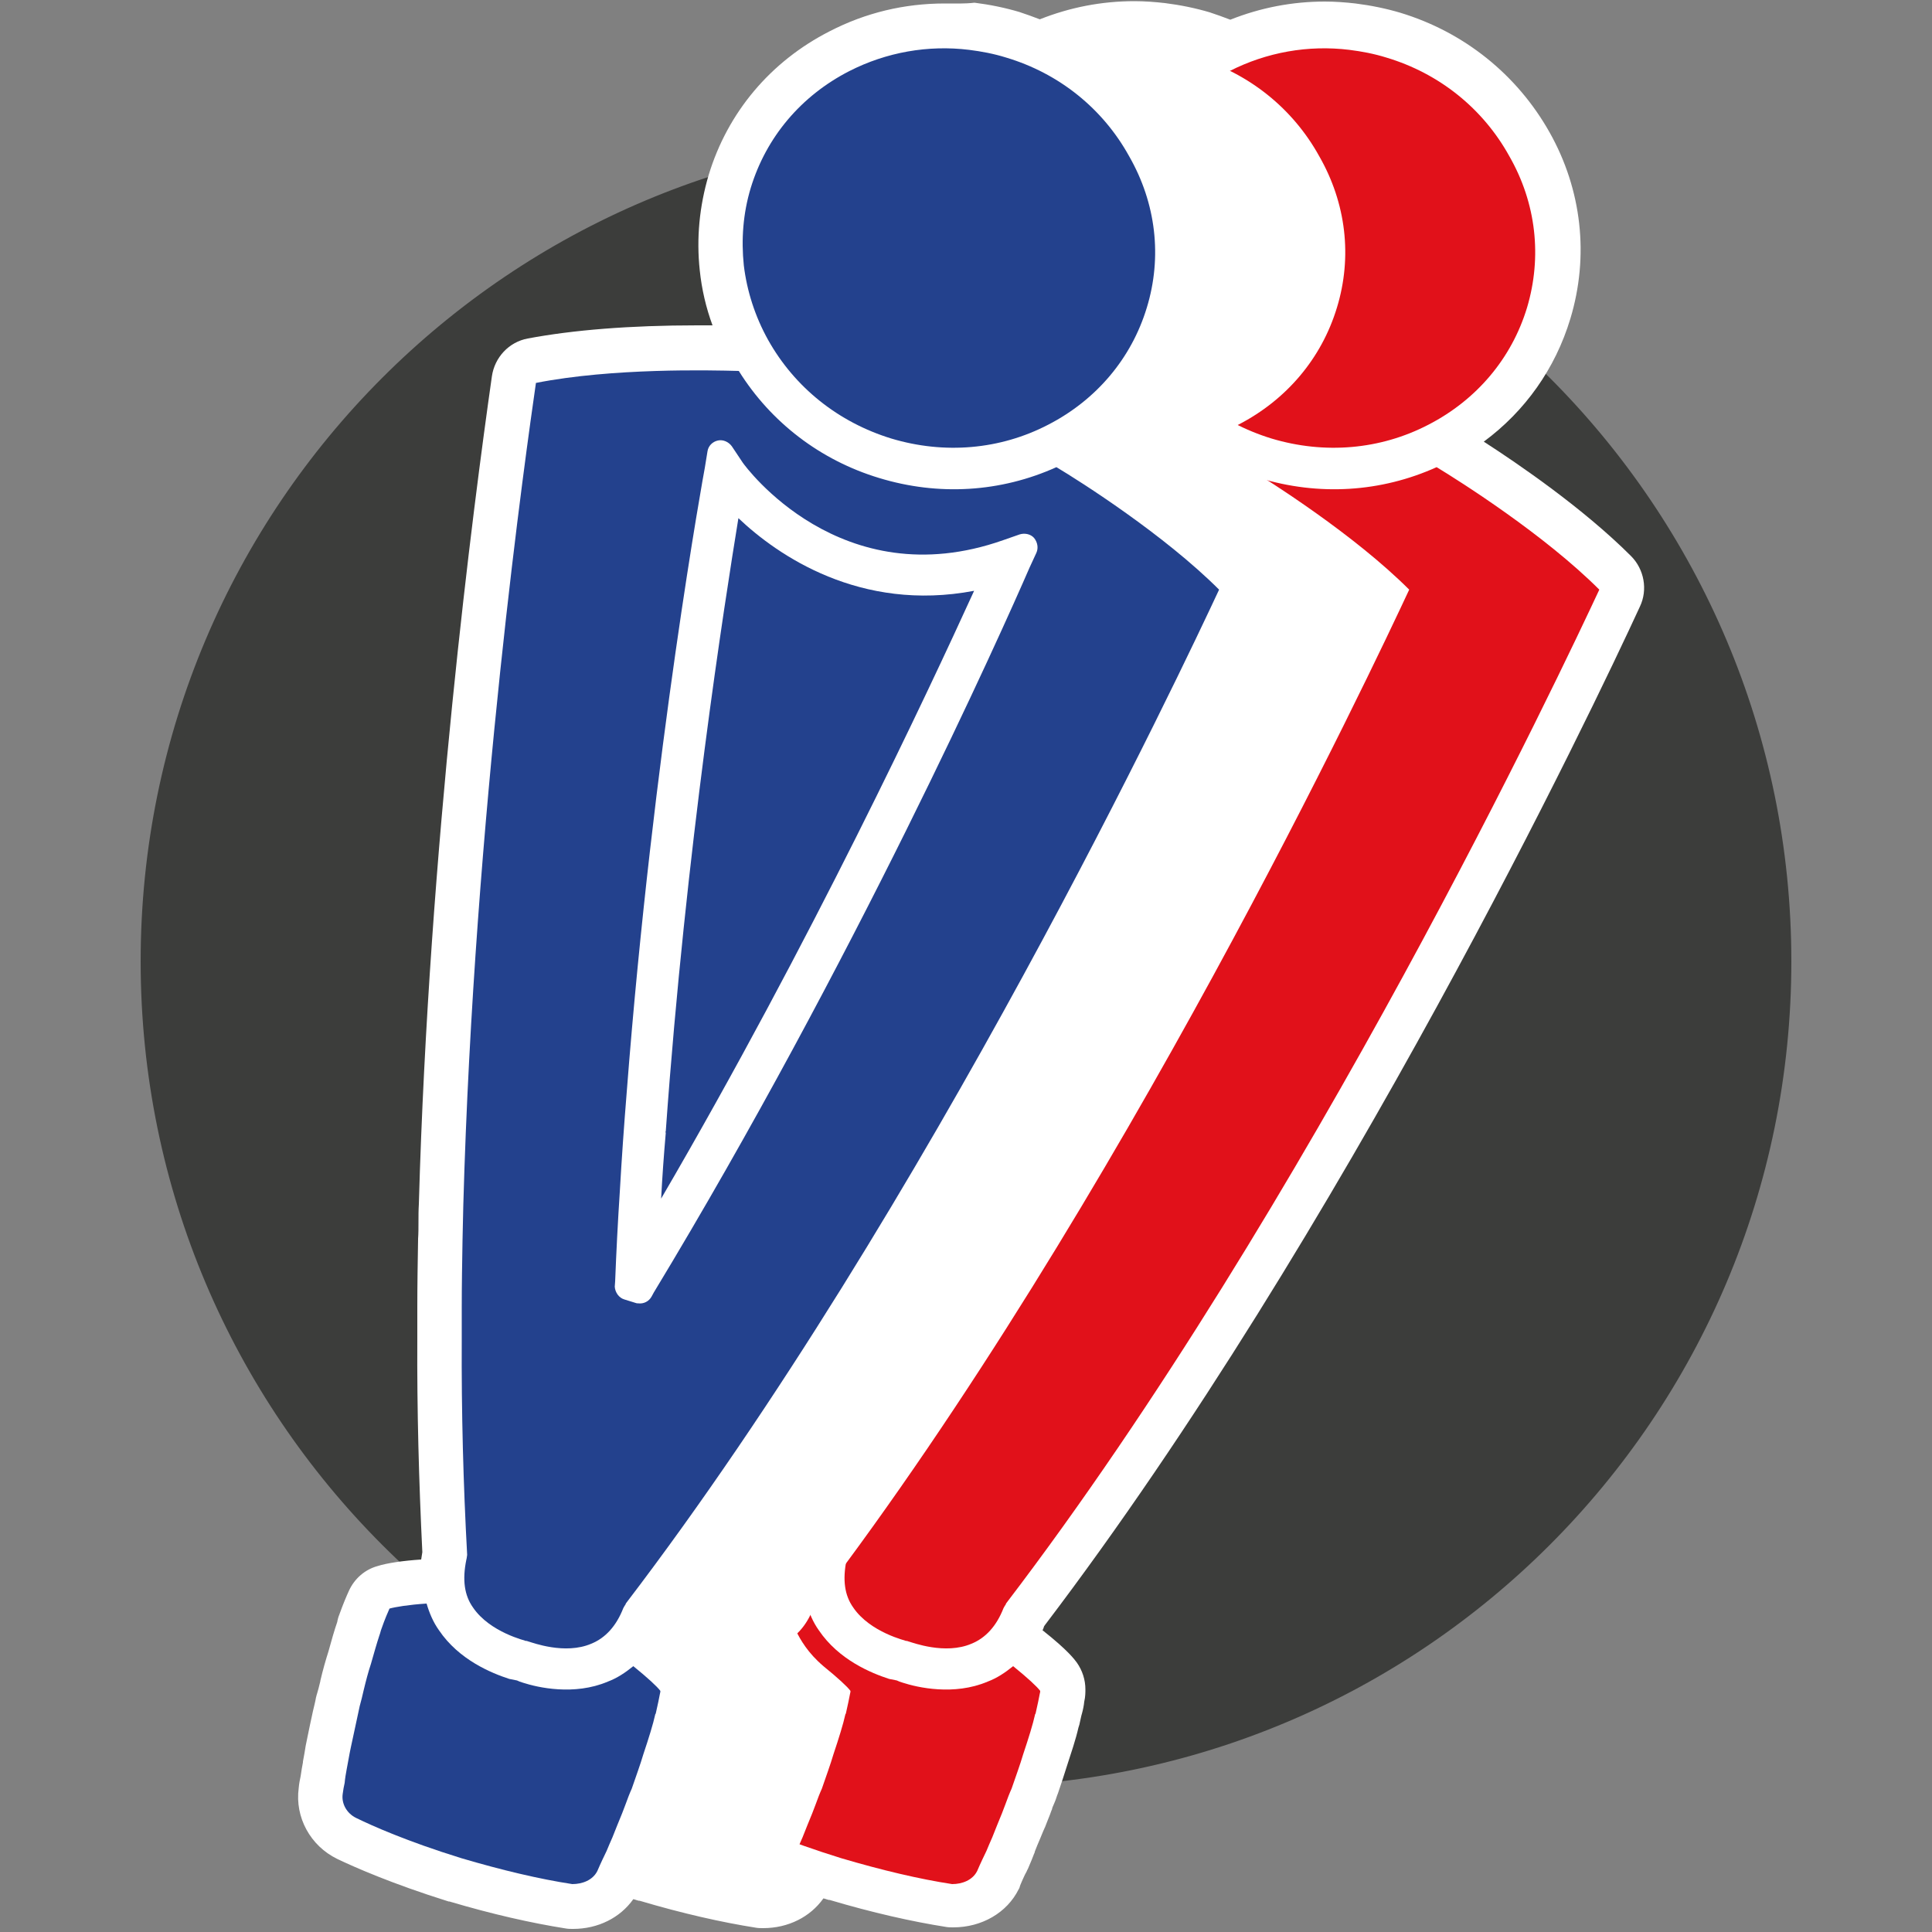
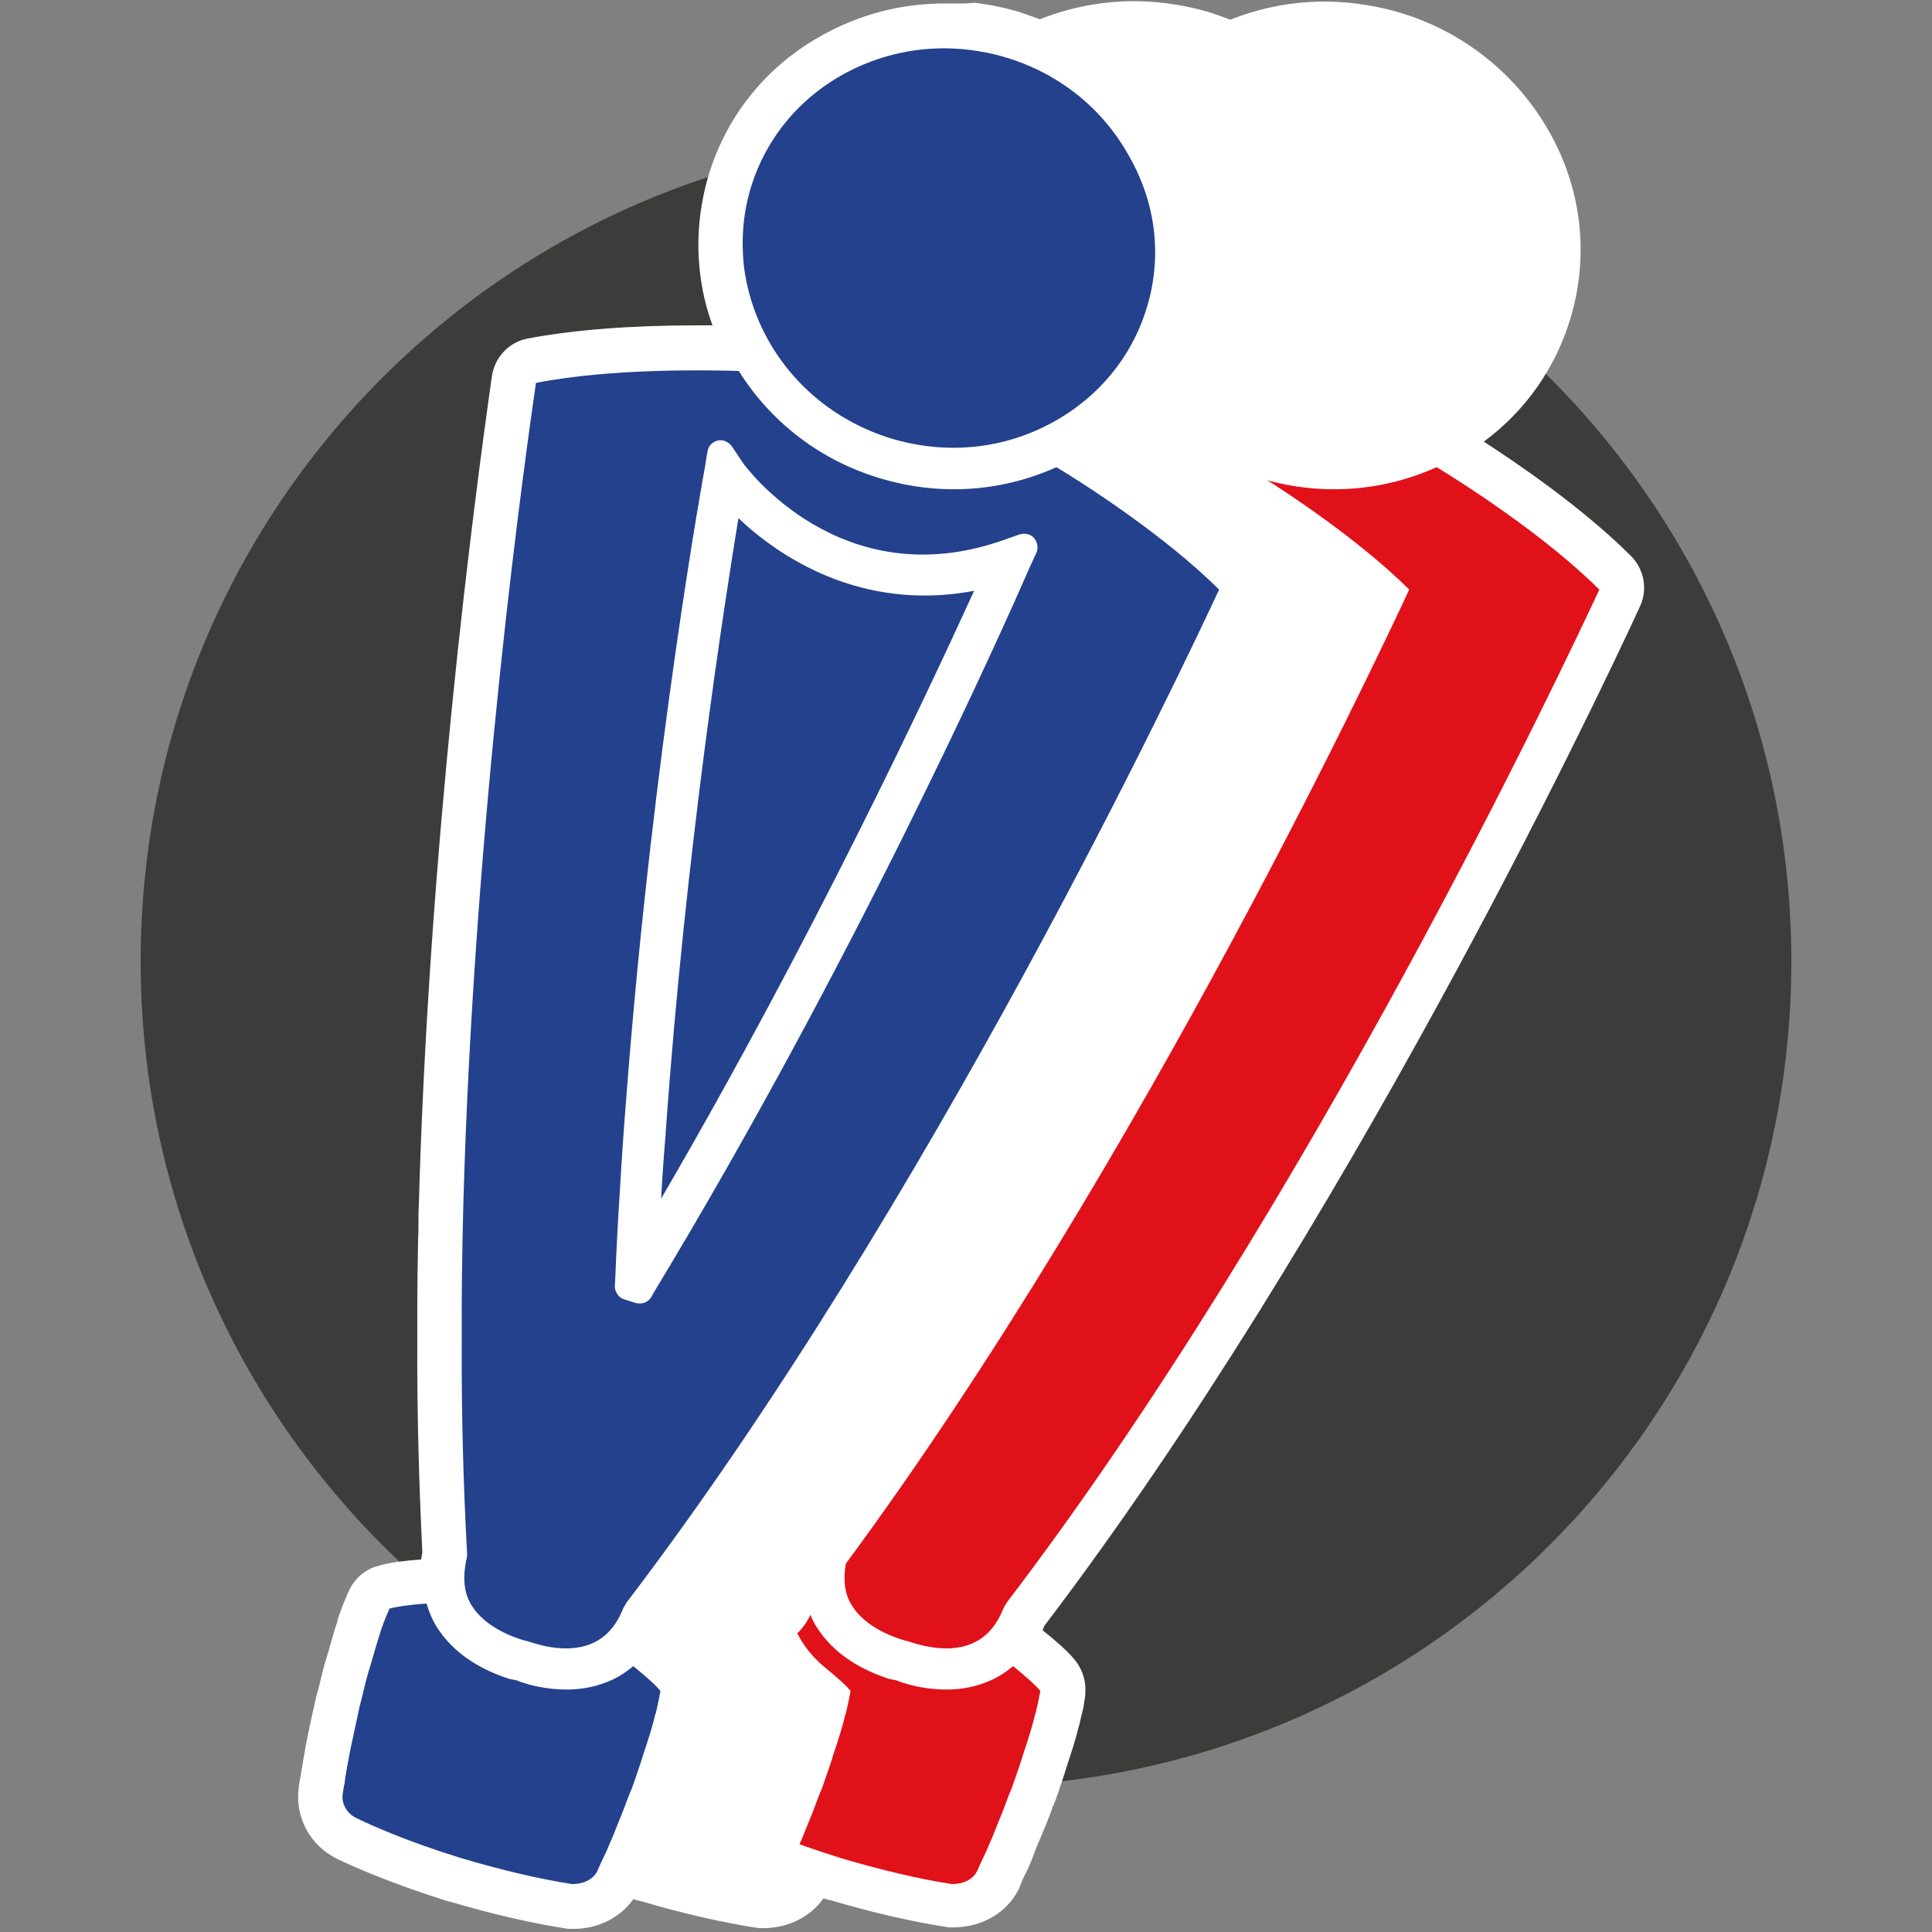
<svg xmlns="http://www.w3.org/2000/svg" version="1.1" x="0px" y="0px" viewBox="0 0 500 500" style="enable-background:new 0 0 500 500;" xml:space="preserve">
  <rect x="0" y="0" width="500" height="500" fill="#808080" stroke="none" />
  <style type="text/css"> .st0{display:none;} .st1{display:inline;} .st2{fill:#3C3D3B;} .st3{fill:#FFFFFF;} .st4{fill:#B2B2B2;} .st5{fill:#DD0021;} .st6{fill:#393A39;} .st7{fill:#E1111A;} .st8{fill:#23418D;} .st9{fill-rule:evenodd;clip-rule:evenodd;fill:#3C3D3B;} .st10{fill:#E6DBD2;} .st11{display:inline;fill:#3C3D3B;} </style>
  <g id="Calque_1" class="st0">
    <g class="st1">
      <circle class="st2" cx="248.8" cy="248.8" r="212.1" />
      <path class="st2" d="M248.8,38.2c28.4,0,56,5.6,81.9,16.5c25.1,10.6,47.6,25.8,66.9,45.1s34.5,41.8,45.1,66.9 c11,26,16.5,53.5,16.5,81.9s-5.6,56-16.5,81.9c-10.6,25.1-25.8,47.6-45.1,66.9s-41.8,34.5-66.9,45.1c-26,11-53.5,16.5-81.9,16.5 s-56-5.6-81.9-16.5c-25.1-10.6-47.6-25.8-66.9-45.1s-34.5-41.8-45.1-66.9c-11-26-16.5-53.5-16.5-81.9s5.6-56,16.5-81.9 c10.6-25.1,25.8-47.6,45.1-66.9s41.8-34.5,66.9-45.1C192.8,43.8,220.3,38.2,248.8,38.2 M248.8,35.2c-118,0-213.6,95.6-213.6,213.6 s95.6,213.6,213.6,213.6s213.6-95.6,213.6-213.6S366.7,35.2,248.8,35.2L248.8,35.2z" />
    </g>
    <g class="st1">
      <g>
        <path class="st3" d="M245.3,493.3c-0.3,0-0.6,0-0.9-0.1c-8.7-1.3-18.6-3.6-29.5-6.9c-2.1-0.6-4.1-1.3-6.1-2 c0,0.1-0.1,0.2-0.1,0.3c-0.2,0.5-0.5,1-0.7,1.5c-0.1,0.2-0.1,0.3-0.2,0.5c-2.1,4.1-6.4,6.6-11.7,6.6c-0.3,0-0.6,0-0.9-0.1 c-8.7-1.3-18.6-3.6-29.5-6.9c-2.1-0.6-4.1-1.3-6.1-2c0,0.1-0.1,0.2-0.1,0.3c-0.2,0.5-0.5,1-0.7,1.5c-0.1,0.2-0.1,0.3-0.2,0.5 c-2.1,4.1-6.4,6.6-11.7,6.6c-0.3,0-0.6,0-0.9-0.1c-8.7-1.3-18.6-3.6-29.5-6.9c-14.5-4.5-23.8-8.6-28.1-10.7 c-4.7-2.2-7.4-7.3-6.7-12.3c0.1-1,0.3-2,0.5-2.9c0.1-1.3,0.3-2.5,0.5-3.5c0,0,0-0.1,0-0.1c0.2-0.8,0.3-1.5,0.4-2.3 c0.2-1.2,0.4-2.4,0.7-3.6c0.5-2.4,1-4.8,1.5-7l0.8-3.6c0-0.1,0.1-0.2,0.1-0.4c0.3-1.1,0.6-2.3,0.9-3.7c0.7-3,1.3-5.3,2-7.3 c0.8-2.8,1.5-5.3,2.2-7.5c0-0.1,0.1-0.2,0.1-0.2c0-0.1,0-0.2,0.1-0.2c0.1-0.3,0.2-0.8,0.4-1.2c0.9-2.6,1.7-4.6,2.3-5.7 c0.7-1.6,2.1-2.7,3.7-3.2c2.2-0.6,6.4-1.2,10.8-1.5c0.1,0,0.3,0,0.4,0c1.6,0,3.1,0.7,4.2,1.8c-0.3-2.6-0.2-5.5,0.5-8.7 c0,0,0-0.1,0-0.1c0-0.1,0-0.1,0-0.2c-1-18.5-1.5-37.2-1.4-55.5v-8.4c0-5.8,0.1-11.7,0.2-17.4c0.1-1.6,0.1-3,0.1-4.5 c0-1.5,0.1-3.1,0.1-4.6c2.5-92.1,14-180,18.8-213.5c0.4-2.4,2.2-4.4,4.6-4.9c14.1-2.8,31-3.3,42.7-3.3c5.1,0,9.2,0.1,11.1,0.2 c0.8,0,1.5,0.2,2.2,0.5c-3.7-6.8-6-13.9-6.8-21.3c-0.8-7.6-0.2-15.1,2.1-22.4c4.4-14.6,14.5-26.6,28.4-33.7 c8.5-4.3,17.7-6.6,27.2-6.6c2.4,0,4.8,0.1,7.2,0.4c3.6,0.4,7.2,1.2,10.6,2.2c2.3,0.7,4.6,1.6,7,2.6c7.7-3.5,16-5.2,24.5-5.2 c2.4,0,4.8,0.1,7.2,0.4c3.6,0.4,7.2,1.2,10.6,2.2c2.3,0.7,4.6,1.6,7,2.6c7.7-3.5,16-5.2,24.5-5.2c2.4,0,4.8,0.1,7.2,0.4 c3.6,0.4,7.2,1.2,10.6,2.2c15.1,4.6,27.6,14.6,35.2,28.2c7.6,13.6,9.4,29.1,4.9,43.8c-4.4,14.4-14.2,26.3-27.7,33.4 c0.9,0.6,1.6,1,1.8,1.2c2.3,1.4,26.8,16.3,43.1,32.5c1.7,1.7,2.2,4.3,1.2,6.6c-12.1,26.2-76.6,161.6-153.6,262.8 c-0.1,0.3-0.3,0.5-0.5,0.7c0,0,0,0,0,0c-0.7,1.8-1.6,3.5-2.6,5l3.6,3.2c4.1,3.3,6.8,5.8,8,7.4c0.7,1,1.1,2.2,1.1,3.4 c0,0.5,0,1.2-0.2,2c-0.2,0.9-0.4,1.8-0.6,3c-0.1,0.6-0.3,1.4-0.5,2.1c-0.1,0.3-0.2,0.7-0.3,1c-0.7,3-1.9,6.6-3,10 c-0.6,2.2-1.4,4.4-2.3,6.8l-0.8,2.2c-0.1,0.3-0.2,0.5-0.3,0.8c-0.1,0.1-0.2,0.4-0.3,0.7c-0.1,0.2-0.2,0.4-0.3,0.6 c-0.3,0.8-0.6,1.7-1,2.6c-0.2,0.6-0.5,1.2-0.7,1.8c-0.4,0.9-0.7,1.8-1.1,2.7c-0.5,1.2-1,2.4-1.4,3.5c0,0.1-0.1,0.2-0.1,0.3 c-0.5,1-1,2.2-1.4,3.3c0,0.1-0.1,0.2-0.2,0.3c-0.2,0.4-0.4,0.7-0.5,1.1c-0.2,0.3-0.3,0.7-0.5,1.1c-0.2,0.4-0.3,0.7-0.5,1.1 c-0.2,0.5-0.5,1-0.7,1.5c-0.1,0.2-0.1,0.3-0.2,0.5C254.9,490.8,250.5,493.3,245.3,493.3z" />
        <path class="st3" d="M243.2,12.5c2.2,0,4.3,0.1,6.5,0.4c3.2,0.4,6.4,1,9.6,2c3,0.9,5.9,2.1,8.7,3.5c7.7-3.9,16-5.9,24.4-5.9 c2.2,0,4.3,0.1,6.5,0.4c3.2,0.4,6.4,1,9.6,2c3,0.9,5.9,2.1,8.7,3.5c7.7-3.9,16-5.9,24.4-5.9c2.2,0,4.3,0.1,6.5,0.4 c3.2,0.4,6.4,1,9.6,2c13.7,4.1,25,13.2,31.8,25.5c6.9,12.2,8.4,26.2,4.4,39.3c-4,13.2-13.1,23.9-25.5,30.3 c-3,1.6-6.2,2.8-9.4,3.8c0,0,0,0,0,0c6.4,3.7,11.5,7.1,11.5,7.1c6.2,3.7,27.9,17.5,42.1,31.7c-9.2,19.8-74.9,159.3-153.4,262.2 c-0.1,0.1-0.2,0.3-0.2,0.4c-0.1,0.1-0.5,0.8-0.6,1c-1.4,3.4-3.3,6-5.7,7.7l8.2,7.3c3.8,3,6.3,5.3,7.1,6.4c0,0.2,0,0.4-0.1,0.7 c-0.2,1.2-0.6,2.9-1.1,5.2l-0.1,0.1c-0.6,2.7-1.7,6.2-3.1,10.4c-0.8,2.7-1.9,5.7-3,8.9c-0.3,0.6-0.5,1.2-0.8,1.9 c-0.5,1.4-1.1,2.9-1.7,4.5c-0.8,2-1.7,4.1-2.5,6.2c-0.5,1.1-1,2.3-1.5,3.5c-0.4,0.8-0.7,1.5-1.1,2.3c-0.4,0.9-0.9,1.9-1.3,2.9 c-1.2,2.4-3.9,3.4-6.5,3.4c-8.5-1.3-18.2-3.6-28.7-6.7c-4.1-1.3-7.6-2.5-10.8-3.6c-0.2,0.6-0.5,1.1-0.7,1.7 c-0.4,0.8-0.7,1.5-1.1,2.3c-0.4,0.9-0.9,1.9-1.3,2.9c-1.2,2.4-3.9,3.4-6.5,3.4c-8.5-1.3-18.2-3.6-28.7-6.7 c-4.1-1.3-7.6-2.5-10.8-3.6c-0.2,0.6-0.5,1.1-0.7,1.7c-0.4,0.8-0.7,1.5-1.1,2.3c-0.4,0.9-0.9,1.9-1.3,2.9 c-1.2,2.4-3.9,3.4-6.5,3.4c-8.5-1.3-18.2-3.6-28.7-6.7c-14.2-4.4-23.1-8.4-27.2-10.4c-2.5-1.2-3.9-3.8-3.5-6.3 c0.1-0.9,0.3-1.9,0.5-2.8c0.1-1.2,0.3-2.3,0.5-3.4c0.4-2,0.7-4,1.1-5.8c0.8-3.8,1.6-7.4,2.3-10.7c0.4-1.4,0.7-2.7,1-4 c0.6-2.5,1.2-4.8,1.9-6.9c0.8-2.8,1.5-5.3,2.2-7.4c0.2-0.5,0.3-1.1,0.5-1.6c0.9-2.6,1.7-4.4,2.1-5.3c1.4-0.4,4.9-1,9.6-1.3 c0.7,2.4,1.7,4.8,3.2,6.9c5.2,7.7,13.6,11.1,18.2,12.6c0.6,0.1,1.1,0.2,2,0.4c0.4,0.2,0.9,0.4,1.6,0.6c1.7,0.5,4.6,1.3,8.1,1.6 c0.6-2.3,1.1-4.5,1.8-6.5c0.4-1.5,0.8-2.8,1.2-4.1c-4.8,0-8.9-1.6-9.7-1.8l-0.3-0.1c0,0-0.1,0-0.1,0c-0.1,0-0.1,0-0.1,0 c-0.1-0.1-9.4-2.2-13.8-8.7c-2.2-3.2-2.8-7.2-1.7-12.4c0.1-0.3,0.1-0.7,0.2-1.2c-1-18.2-1.5-37-1.4-55.7v-8.4 c0-5.8,0.1-11.6,0.2-17.3c0.1-3,0.1-6,0.2-9c2.8-101.4,16.4-196.2,18.8-212.9c13.9-2.7,30.4-3.2,41.6-3.2c4.8,0,8.7,0.1,11,0.2 c0.5,0.8,1,1.5,1.5,2.2c4-0.6,8.1-1.1,12.1-1.4c-2.3-2.7-4.3-5.6-6.1-8.7c-3.4-6.1-5.5-12.7-6.3-19.3c-0.7-6.7-0.2-13.5,1.8-20.1 c4-13.1,13-23.8,25.5-30.2C226.4,14.5,234.7,12.5,243.2,12.5 M243.2,0.9C243.2,0.9,243.2,0.9,243.2,0.9 c-10.5,0-20.5,2.4-29.8,7.2c-15.3,7.8-26.4,21-31.3,37.2c-2.4,8.1-3.2,16.4-2.3,24.7c0.5,4.8,1.6,9.6,3.3,14.2c-1.2,0-2.6,0-4,0 c-17.4,0-32.1,1.2-43.8,3.4c-4.9,0.9-8.6,4.9-9.3,9.8c-4.8,33.6-16.3,121.7-18.9,214.2c-0.1,1.6-0.1,3.1-0.1,4.7 c0,1.5,0,2.9-0.1,4.3c0,0.1,0,0.1,0,0.2c-0.1,5.7-0.2,11.7-0.2,17.5v8.3c-0.1,18.2,0.4,36.7,1.3,55.1c-0.1,0.6-0.2,1.3-0.3,1.9 c-4.6,0.3-8.8,0.9-11.3,1.7c-3.3,0.9-6,3.3-7.4,6.4c-0.6,1.3-1.5,3.4-2.5,6.2c-0.3,0.7-0.4,1.3-0.5,1.7c0,0,0,0.1,0,0.1 c-0.8,2.3-1.5,4.8-2.3,7.7c-0.7,2.2-1.4,4.6-2.1,7.6c0,0,0,0.1,0,0.1c-0.3,1.3-0.6,2.4-0.9,3.4c-0.1,0.2-0.1,0.5-0.2,0.7 c-0.2,1.2-0.5,2.3-0.8,3.6c-0.5,2.3-1,4.6-1.5,7.1c-0.3,1.3-0.5,2.5-0.7,3.8c-0.1,0.7-0.3,1.5-0.4,2.2c0,0.1,0,0.1,0,0.2 c-0.2,1-0.4,2.2-0.6,3.6c-0.2,0.9-0.4,1.9-0.5,3.1c-1,7.5,3,14.9,10,18.3c4.4,2.1,14.1,6.4,28.8,11c0.1,0,0.1,0,0.2,0 c11.1,3.3,21.3,5.6,30.2,7c0.6,0.1,1.2,0.1,1.8,0.1c6.5,0,12.2-2.9,15.6-7.7c0.5,0.1,0.9,0.3,1.4,0.4c0.1,0,0.1,0,0.2,0 c11.1,3.3,21.3,5.6,30.2,7c0.6,0.1,1.2,0.1,1.8,0.1c6.5,0,12.2-2.9,15.6-7.7c0.5,0.1,0.9,0.3,1.4,0.4c0.1,0,0.1,0,0.2,0 c11.1,3.3,21.3,5.6,30.2,7c0.6,0.1,1.2,0.1,1.8,0.1c7.4,0,13.9-3.8,16.9-9.8c0.2-0.3,0.3-0.6,0.4-1c0.1-0.3,0.3-0.7,0.5-1.2 c0.2-0.4,0.3-0.7,0.5-1.1c0.2-0.4,0.3-0.7,0.5-1c0.2-0.3,0.3-0.7,0.5-1c0.1-0.2,0.2-0.5,0.3-0.7c0.5-1.1,0.9-2.2,1.3-3.2 c0.1-0.2,0.2-0.4,0.2-0.6c0.4-1.1,0.9-2.2,1.4-3.4c0.4-0.9,0.7-1.8,1.1-2.7c0-0.1,0-0.1,0.1-0.2c0.2-0.6,0.5-1.2,0.7-1.8 c0.4-0.9,0.7-1.8,1-2.6c0.1-0.2,0.2-0.4,0.2-0.6c0-0.1,0.1-0.2,0.1-0.3c0.2-0.5,0.4-0.9,0.6-1.4c0.3-0.7,0.5-1.5,0.8-2.2 c0.8-2.4,1.6-4.7,2.3-7c1.1-3.4,2.3-6.9,3-10c0.2-0.5,0.3-1,0.4-1.5c0.2-0.8,0.3-1.5,0.5-2.1c0.3-1.1,0.5-2.1,0.6-3.1 c0.3-1.3,0.3-2.4,0.3-3.2c0-2.5-0.8-4.9-2.2-6.9c-0.6-0.8-2.2-3.1-8.9-8.4c0.2-0.3,0.3-0.7,0.4-1c0.1-0.1,0.1-0.2,0.2-0.3 c77.3-101.7,141.9-237.3,154-263.6c2.1-4.4,1.1-9.7-2.3-13.1c-12.3-12.3-29.1-23.8-38.1-29.6c10.7-7.9,18.5-18.9,22.4-31.8 c4.9-16.2,3-33.4-5.4-48.3C391.3,19.7,377.6,8.8,361,3.8c-3.7-1.1-7.6-1.9-11.6-2.4c-2.6-0.3-5.3-0.5-7.9-0.5 c-8.5,0-16.7,1.6-24.5,4.7c-1.8-0.7-3.5-1.3-5.3-1.9c-3.7-1.1-7.6-1.9-11.6-2.4c-2.6-0.3-5.3-0.5-7.9-0.5 c-8.5,0-16.7,1.6-24.5,4.7c-1.8-0.7-3.5-1.3-5.3-1.9c-3.7-1.1-7.6-1.9-11.6-2.4C248.5,1,245.8,0.9,243.2,0.9L243.2,0.9z" />
      </g>
      <g>
        <g>
          <g>
            <path class="st4" d="M370.5,120.9c-14.4,6.5-30.5,7.5-45.9,2.8c-15.2-4.6-28-14.4-36.3-27.7c-7.5-0.2-32.7-0.8-52.5,3.1 c-2.4,16.7-16,111.5-18.8,212.9c-0.1,3-0.1,6-0.2,9c-0.1,5.8-0.2,11.6-0.2,17.3v8.4c-0.1,18.7,0.4,37.5,1.4,55.7 c-0.1,0.5-0.1,0.9-0.2,1.2c-1.1,5.3-0.5,9.3,1.7,12.4c4.4,6.5,13.7,8.6,13.8,8.7c0,0,0.1-0.1,0.2,0l0.3,0.1 c1.1,0.3,9.5,3.5,16.3,0.6c3.7-1.5,6.5-4.6,8.3-9.2c0.1-0.2,0.5-0.9,0.6-1c0-0.1,0.1-0.3,0.2-0.4 c78.5-102.9,144.2-242.5,153.4-262.2C398.4,138.4,376.7,124.6,370.5,120.9" />
-             <path class="st4" d="M394,79.6c-4,13.2-13.1,23.9-25.5,30.3c-12.5,6.5-26.9,7.7-40.6,3.6c-13.7-4.2-25-13.2-31.9-25.5 c-3.4-6.1-5.5-12.7-6.3-19.3c-0.7-6.7-0.2-13.5,1.8-20.1c4-13.1,13-23.8,25.5-30.2c9.6-4.9,20.4-6.8,31-5.5 c3.2,0.4,6.4,1,9.6,2c13.7,4.1,25,13.2,31.8,25.5C396.4,52.6,397.9,66.5,394,79.6" />
+             <path class="st4" d="M394,79.6c-4,13.2-13.1,23.9-25.5,30.3c-12.5,6.5-26.9,7.7-40.6,3.6c-13.7-4.2-25-13.2-31.9-25.5 c-3.4-6.1-5.5-12.7-6.3-19.3c4-13.1,13-23.8,25.5-30.2c9.6-4.9,20.4-6.8,31-5.5 c3.2,0.4,6.4,1,9.6,2c13.7,4.1,25,13.2,31.8,25.5C396.4,52.6,397.9,66.5,394,79.6" />
            <path class="st4" d="M268,437.6c0,0.2,0,0.4-0.1,0.7c-0.2,1.2-0.6,2.9-1.1,5.2l-0.1,0.1c-0.6,2.7-1.7,6.2-3.1,10.4 c-0.8,2.7-1.9,5.7-3,8.9c-0.3,0.6-0.5,1.2-0.8,1.9c-0.5,1.4-1.1,2.9-1.7,4.5c-0.8,2-1.7,4.1-2.5,6.2c-0.5,1.1-1,2.3-1.5,3.5 c-0.4,0.8-0.7,1.5-1.1,2.3c-0.4,0.9-0.9,1.9-1.3,2.9c-1.2,2.4-3.9,3.4-6.5,3.4c-8.5-1.3-18.2-3.6-28.7-6.7 c-14.2-4.4-23.1-8.4-27.2-10.4c-2.5-1.2-3.9-3.8-3.5-6.3c0.1-0.9,0.3-1.9,0.5-2.8c0.1-1.2,0.3-2.3,0.5-3.4c0.4-2,0.7-4,1.1-5.8 c0.8-3.8,1.6-7.4,2.3-10.7c0.4-1.4,0.7-2.7,1-4c0.6-2.5,1.2-4.8,1.9-6.9c0.8-2.8,1.5-5.3,2.2-7.4c0.2-0.5,0.3-1.1,0.5-1.6 c0.9-2.6,1.7-4.4,2.1-5.3c1.4-0.4,4.9-1,9.6-1.3c0.7,2.4,1.7,4.8,3.2,6.9c5.2,7.7,13.6,11.1,18.2,12.6c0.6,0.1,1.1,0.2,2,0.4 c0.4,0.2,0.9,0.4,1.6,0.6c3.7,1.2,13.2,3.4,21.9-0.3c2.4-0.9,4.5-2.3,6.6-4C264.7,434.2,267.2,436.5,268,437.6" />
            <path class="st5" d="M349.2,152.9c-12,26.3-42.2,90.8-81,157.3c0.3-5.7,0.7-11.3,1.2-17c-0.1-0.2-0.1-0.3,0-0.4 c5.2-73.2,15.3-137.2,18.8-158.7C298.4,143.7,319.7,158.5,349.2,152.9" />
          </g>
          <g>
            <path class="st3" d="M321.3,120.9c-14.4,6.5-30.5,7.5-45.9,2.8c-15.2-4.6-28-14.4-36.3-27.7c-7.5-0.2-32.7-0.8-52.5,3.1 c-2.4,16.7-16,111.5-18.8,212.9c-0.1,3-0.1,6-0.2,9c-0.1,5.8-0.2,11.6-0.2,17.3v8.4c-0.1,18.7,0.4,37.5,1.4,55.7 c-0.1,0.5-0.1,0.9-0.2,1.2c-1.1,5.3-0.5,9.3,1.7,12.4c4.4,6.5,13.7,8.6,13.8,8.7c0,0,0.1-0.1,0.2,0l0.3,0.1 c1.1,0.3,9.5,3.5,16.3,0.6c3.7-1.5,6.5-4.6,8.3-9.2c0.1-0.2,0.5-0.9,0.6-1c0-0.1,0.1-0.3,0.2-0.4 c78.5-102.9,144.2-242.5,153.4-262.2C349.3,138.4,327.5,124.6,321.3,120.9" />
            <path class="st3" d="M344.8,79.6c-4,13.2-13.1,23.9-25.5,30.3c-12.5,6.5-26.9,7.7-40.6,3.6c-13.7-4.2-25-13.2-31.9-25.5 c-3.4-6.1-5.5-12.7-6.3-19.3c-0.7-6.7-0.2-13.5,1.8-20.1c4-13.1,13-23.8,25.5-30.2c9.6-4.9,20.4-6.8,31-5.5 c3.2,0.4,6.4,1,9.6,2c13.7,4.1,25,13.2,31.8,25.5C347.2,52.6,348.7,66.5,344.8,79.6" />
            <path class="st3" d="M218.8,437.6c0,0.2,0,0.4-0.1,0.7c-0.2,1.2-0.6,2.9-1.1,5.2l-0.1,0.1c-0.6,2.7-1.7,6.2-3.1,10.4 c-0.8,2.7-1.9,5.7-3,8.9c-0.3,0.6-0.5,1.2-0.8,1.9c-0.5,1.4-1.1,2.9-1.7,4.5c-0.8,2-1.7,4.1-2.5,6.2c-0.5,1.1-1,2.3-1.5,3.5 c-0.4,0.8-0.7,1.5-1.1,2.3c-0.4,0.9-0.9,1.9-1.3,2.9c-1.2,2.4-3.9,3.4-6.5,3.4c-8.5-1.3-18.2-3.6-28.7-6.7 c-14.2-4.4-23.1-8.4-27.2-10.4c-2.5-1.2-3.9-3.8-3.5-6.3c0.1-0.9,0.3-1.9,0.5-2.8c0.1-1.2,0.3-2.3,0.5-3.4c0.4-2,0.7-4,1.1-5.8 c0.8-3.8,1.6-7.4,2.3-10.7c0.4-1.4,0.7-2.7,1-4c0.6-2.5,1.2-4.8,1.9-6.9c0.8-2.8,1.5-5.3,2.2-7.4c0.2-0.5,0.3-1.1,0.5-1.6 c0.9-2.6,1.7-4.4,2.1-5.3c1.4-0.4,4.9-1,9.6-1.3c0.7,2.4,1.7,4.8,3.2,6.9c5.2,7.7,13.6,11.1,18.2,12.6c0.6,0.1,1.1,0.2,2,0.4 c0.4,0.2,0.9,0.4,1.6,0.6c3.7,1.2,9.7-13.2,18.5-16.9c2.4-0.9,1.9,5.7,10,12.6C215.5,434.2,218,436.5,218.8,437.6" />
          </g>
        </g>
        <path class="st3" d="M283.8,131c-34.2-2.8-40.8-15.1-40.8-15.1l3-11.7l62.7,5.5l14.2,10l-4.3,5.5L283.8,131z" />
        <g>
          <path class="st6" d="M272.2,120.9c-14.4,6.5-30.5,7.5-45.9,2.8c-15.2-4.6-28-14.4-36.3-27.7c-7.5-0.2-32.7-0.8-52.5,3.1 c-2.4,16.7-16,111.5-18.8,212.9c-0.1,3-0.1,6-0.2,9c-0.1,5.8-0.2,11.6-0.2,17.3v8.4c-0.1,18.7,0.4,37.5,1.4,55.7 c-0.1,0.5-0.1,0.9-0.2,1.2c-1.1,5.3-0.5,9.3,1.7,12.4c4.4,6.5,13.7,8.6,13.8,8.7c0,0,0.1-0.1,0.2,0l0.3,0.1 c1.1,0.3,9.5,3.5,16.3,0.6c3.7-1.5,6.5-4.6,8.3-9.2c0.1-0.2,0.5-0.9,0.6-1c0-0.1,0.1-0.3,0.2-0.4 C239.3,311.9,305,172.3,314.2,152.6C300.1,138.4,278.3,124.6,272.2,120.9 M267,143.1l-1.8,3.9c-7.2,16.6-45.4,101.9-97.2,187.5 l-0.6,1.1c-0.7,1.2-2,1.9-3.5,1.7c-0.2,0-0.4,0-0.6-0.1l-2.9-0.9c-1.4-0.4-2.4-1.8-2.5-3.3l0.1-1.4c0.3-7.7,0.7-15.5,1.2-23.1 c0.5-8.8,1.1-17.3,1.8-25.9c6.8-88.3,20.1-161.1,20.2-161.5l0.7-4.3c0.2-1.4,1.3-2.5,2.7-2.8c1.4-0.3,2.8,0.4,3.6,1.5l2.8,4.2 c0.6,0.9,25.4,34.9,67.4,20.1l4.3-1.5c1.3-0.4,2.8-0.1,3.7,0.9C267.3,140.3,267.6,141.8,267,143.1" />
          <path class="st6" d="M295.6,79.6c-4,13.2-13.1,23.9-25.5,30.3c-12.5,6.5-26.9,7.7-40.6,3.6c-13.7-4.2-25-13.2-31.9-25.5 c-3.4-6.1-5.5-12.7-6.3-19.3c-0.7-6.7-0.2-13.5,1.8-20.1c4-13.1,13-23.8,25.5-30.2c9.6-4.9,20.4-6.8,31-5.5c3.2,0.4,6.4,1,9.6,2 c13.7,4.1,25,13.2,31.8,25.5C298,52.6,299.6,66.5,295.6,79.6" />
          <path class="st6" d="M169.6,437.6c0,0.2,0,0.4-0.1,0.7c-0.2,1.2-0.6,2.9-1.1,5.2l-0.1,0.1c-0.6,2.7-1.7,6.2-3.1,10.4 c-0.8,2.7-1.9,5.7-3,8.9c-0.3,0.6-0.5,1.2-0.8,1.9c-0.5,1.4-1.1,2.9-1.7,4.5c-0.8,2-1.7,4.1-2.5,6.2c-0.5,1.1-1,2.3-1.5,3.5 c-0.4,0.8-0.7,1.5-1.1,2.3c-0.4,0.9-0.9,1.9-1.3,2.9c-1.2,2.4-3.9,3.4-6.5,3.4c-8.5-1.3-18.2-3.6-28.7-6.7 c-14.2-4.4-23.1-8.4-27.2-10.4c-2.5-1.2-3.9-3.8-3.5-6.3c0.1-0.9,0.3-1.9,0.5-2.8c0.1-1.2,0.3-2.3,0.5-3.4c0.4-2,0.7-4,1.1-5.8 c0.8-3.8,1.6-7.4,2.3-10.7c0.4-1.4,0.7-2.7,1-4c0.6-2.5,1.2-4.8,1.9-6.9c0.8-2.8,1.5-5.3,2.2-7.4c0.2-0.5,0.3-1.1,0.5-1.6 c0.9-2.6,1.7-4.4,2.1-5.3c1.4-0.4,4.9-1,9.6-1.3c0.7,2.4,1.7,4.8,3.2,6.9c5.2,7.7,13.6,11.1,18.2,12.6c0.6,0.1,1.1,0.2,2,0.4 c0.4,0.2,0.9,0.4,1.6,0.6c3.7,1.2,13.2,3.4,21.9-0.3c2.4-0.9,4.5-2.3,6.6-4C166.4,434.2,168.8,436.5,169.6,437.6" />
          <path class="st6" d="M250.8,152.9c-12,26.3-42.2,90.8-81,157.3c0.3-5.7,0.7-11.3,1.2-17c-0.1-0.2-0.1-0.3,0-0.4 c5.2-73.2,15.3-137.2,18.8-158.7C200,143.7,221.3,158.5,250.8,152.9" />
        </g>
      </g>
    </g>
  </g>
  <g id="Calque_7">
    <g>
      <g>
        <ellipse transform="matrix(0.707 -0.707 0.707 0.707 -102.68 249.638)" class="st2" cx="250" cy="248.8" rx="212.1" ry="212.1" />
        <path class="st2" d="M250,38.2c28.4,0,56,5.6,81.9,16.5c25.1,10.6,47.6,25.8,66.9,45.1s34.5,41.8,45.1,66.9 c11,26,16.5,53.5,16.5,81.9s-5.6,56-16.5,81.9c-10.6,25.1-25.8,47.6-45.1,66.9s-41.8,34.5-66.9,45.1c-26,11-53.5,16.5-81.9,16.5 s-56-5.6-81.9-16.5c-25.1-10.6-47.6-25.8-66.9-45.1S66.6,355.8,56,330.7c-11-26-16.5-53.5-16.5-81.9s5.6-56,16.5-81.9 c10.6-25.1,25.8-47.6,45.1-66.9s41.8-34.5,66.9-45.1C194,43.8,221.6,38.2,250,38.2 M250,35.2c-118,0-213.6,95.6-213.6,213.6 S132,462.4,250,462.4s213.6-95.6,213.6-213.6S368,35.2,250,35.2L250,35.2z" />
      </g>
      <g>
        <g>
          <path class="st3" d="M246.5,493.3c-0.3,0-0.6,0-0.9-0.1c-8.7-1.3-18.6-3.6-29.5-6.9c-2.1-0.6-4.1-1.3-6.1-2 c0,0.1-0.1,0.2-0.1,0.3c-0.2,0.5-0.5,1-0.7,1.5c-0.1,0.2-0.1,0.3-0.2,0.5c-2.1,4.1-6.4,6.6-11.7,6.6c-0.3,0-0.6,0-0.9-0.1 c-8.7-1.3-18.6-3.6-29.5-6.9c-2.1-0.6-4.1-1.3-6.1-2c0,0.1-0.1,0.2-0.1,0.3c-0.2,0.5-0.5,1-0.7,1.5c-0.1,0.2-0.1,0.3-0.2,0.5 c-2.1,4.1-6.4,6.6-11.7,6.6c-0.3,0-0.6,0-0.9-0.1c-8.7-1.3-18.6-3.6-29.5-6.9c-14.5-4.5-23.8-8.6-28.1-10.7 c-4.7-2.2-7.4-7.3-6.7-12.3c0.1-1,0.3-2,0.5-2.9c0.1-1.3,0.3-2.5,0.5-3.5c0.2-0.9,0.3-1.6,0.4-2.4c0.2-1.2,0.4-2.4,0.7-3.6 c0.5-2.4,1-4.8,1.5-7l0.8-3.6c0-0.1,0.1-0.2,0.1-0.4c0.3-1.1,0.6-2.2,0.9-3.7c0.7-3,1.3-5.3,2-7.3c0.8-2.8,1.5-5.4,2.2-7.5 c0-0.1,0.1-0.2,0.1-0.2c0-0.1,0-0.2,0.1-0.2c0.1-0.3,0.2-0.8,0.4-1.2c0.9-2.6,1.7-4.6,2.3-5.7c0.7-1.6,2.1-2.7,3.7-3.2 c2.2-0.6,6.4-1.2,10.8-1.5c0.1,0,0.3,0,0.4,0c1.6,0,3.1,0.7,4.2,1.8c-0.3-2.6-0.2-5.5,0.5-8.7c0,0,0-0.1,0-0.1 c0-0.1,0-0.1,0-0.2c-1-18.5-1.5-37.2-1.4-55.5l0-8.4c0-5.8,0.1-11.7,0.2-17.4c0,0,0-0.1,0-0.2c0-1.5,0.1-2.9,0.1-4.4 c0-1.5,0.1-3.1,0.1-4.6c2.5-92.1,14-180,18.8-213.5c0.4-2.4,2.2-4.4,4.6-4.9c14.1-2.8,31-3.3,42.7-3.3c5.1,0,9.2,0.1,11.1,0.2 c0.8,0,1.5,0.2,2.2,0.5c-3.7-6.8-6-13.9-6.8-21.3c-0.8-7.6-0.2-15.1,2.1-22.4c4.4-14.6,14.5-26.6,28.4-33.7 c8.5-4.3,17.7-6.6,27.2-6.6c2.4,0,4.8,0.1,7.2,0.4c3.6,0.4,7.2,1.2,10.6,2.2c2.3,0.7,4.6,1.6,7,2.6c7.7-3.5,16-5.2,24.5-5.2 c2.4,0,4.8,0.1,7.2,0.4c3.6,0.4,7.2,1.2,10.6,2.2c2.3,0.7,4.6,1.6,7,2.6c7.7-3.5,16-5.2,24.5-5.2c2.4,0,4.8,0.1,7.2,0.4 c3.6,0.4,7.2,1.2,10.6,2.2c15.1,4.6,27.6,14.6,35.2,28.2c7.6,13.6,9.4,29.1,4.9,43.8c-4.4,14.4-14.2,26.3-27.7,33.4 c0.9,0.6,1.6,1,1.8,1.2c2.3,1.4,26.8,16.3,43.1,32.5c1.7,1.7,2.2,4.3,1.2,6.6c-12.1,26.2-76.6,161.6-153.6,262.8 c-0.1,0.3-0.3,0.5-0.5,0.7c0,0,0,0,0,0c-0.7,1.8-1.6,3.5-2.6,5l3.6,3.2c4.1,3.3,6.8,5.8,8,7.4c0.7,1,1.1,2.2,1.1,3.4 c0,0.5,0,1.2-0.2,2c-0.2,0.9-0.4,1.8-0.6,3c-0.1,0.6-0.3,1.3-0.5,2.1c-0.1,0.3-0.2,0.7-0.3,1c-0.7,3-1.9,6.6-3,10 c-0.6,2.2-1.4,4.4-2.3,6.8l-0.8,2.2c-0.1,0.3-0.2,0.5-0.3,0.8c-0.1,0.1-0.2,0.4-0.3,0.7c-0.1,0.2-0.2,0.4-0.3,0.6 c-0.3,0.8-0.6,1.7-1,2.6c-0.2,0.6-0.5,1.2-0.7,1.8c-0.4,0.9-0.7,1.8-1.1,2.7c-0.5,1.2-1,2.4-1.4,3.5c0,0.1-0.1,0.2-0.1,0.3 c-0.5,1-1,2.2-1.4,3.3c0,0.1-0.1,0.2-0.2,0.3c-0.2,0.4-0.9,1.8-1,2.2c-0.2,0.3-0.3,0.7-0.5,1.1c-0.2,0.5-0.5,1-0.7,1.5 c-0.1,0.2-0.1,0.3-0.2,0.5C256.1,490.8,251.8,493.3,246.5,493.3z" />
          <path class="st3" d="M244.5,12.5c2.2,0,4.3,0.1,6.5,0.4c3.2,0.4,6.4,1,9.6,2c3,0.9,5.9,2.1,8.7,3.5c7.7-3.9,16-5.9,24.4-5.9 c2.2,0,4.3,0.1,6.5,0.4c3.2,0.4,6.4,1,9.6,2c3,0.9,5.9,2.1,8.7,3.5c7.7-3.9,16-5.9,24.4-5.9c2.2,0,4.3,0.1,6.5,0.4 c3.2,0.4,6.4,1,9.6,2c13.7,4.1,25,13.2,31.8,25.5c6.9,12.2,8.4,26.2,4.4,39.3c-4,13.2-13.1,23.9-25.5,30.3 c-3,1.6-6.2,2.8-9.4,3.8c0,0,0,0,0,0c6.4,3.7,11.5,7.1,11.5,7.1c6.2,3.7,27.9,17.5,42.1,31.7c-9.2,19.8-74.9,159.3-153.4,262.2 c-0.1,0.1-0.2,0.3-0.2,0.4c-0.1,0.1-0.5,0.8-0.6,1c-1.4,3.4-3.3,6-5.7,7.7l8.2,7.3c3.8,3,6.3,5.3,7.1,6.4c0,0.2,0,0.4-0.1,0.7 c-0.2,1.2-0.6,2.9-1.1,5.2l-0.1,0.1c-0.6,2.7-1.7,6.2-3.1,10.4c-0.8,2.7-1.9,5.7-3,8.9c-0.3,0.6-0.5,1.2-0.8,1.9 c-0.5,1.4-1.1,2.9-1.7,4.5c-0.8,2-1.7,4.1-2.5,6.2c-0.5,1.1-1,2.3-1.5,3.5c-0.4,0.8-0.7,1.5-1.1,2.3c-0.4,0.9-0.9,1.9-1.3,2.9 c-1.2,2.4-3.9,3.4-6.5,3.4c-8.5-1.3-18.2-3.6-28.7-6.7c-4.1-1.3-7.6-2.5-10.8-3.6c-0.2,0.6-0.5,1.1-0.7,1.7 c-0.4,0.8-0.7,1.5-1.1,2.3c-0.4,0.9-0.9,1.9-1.3,2.9c-1.2,2.4-3.9,3.4-6.5,3.4c-8.5-1.3-18.2-3.6-28.7-6.7 c-4.1-1.3-7.6-2.5-10.8-3.6c-0.2,0.6-0.5,1.1-0.7,1.7c-0.4,0.8-0.7,1.5-1.1,2.3c-0.4,0.9-0.9,1.9-1.3,2.9 c-1.2,2.4-3.9,3.4-6.5,3.4c-8.5-1.3-18.2-3.6-28.7-6.7c-14.2-4.4-23.1-8.4-27.2-10.4c-2.5-1.2-3.9-3.8-3.5-6.3 c0.1-0.9,0.3-1.9,0.5-2.8c0.1-1.2,0.3-2.3,0.5-3.4c0.4-2,0.7-4,1.1-5.8c0.8-3.8,1.6-7.4,2.3-10.7c0.4-1.4,0.7-2.7,1-4 c0.6-2.5,1.2-4.8,1.9-6.9c0.8-2.8,1.5-5.3,2.2-7.4c0.2-0.5,0.3-1.1,0.5-1.6c0.9-2.6,1.7-4.4,2.1-5.3c1.4-0.4,4.9-1,9.6-1.3 c0.7,2.4,1.7,4.8,3.2,6.9c5.2,7.7,13.6,11.1,18.2,12.6c0.6,0.1,1.1,0.2,2,0.4c0.4,0.2,0.9,0.4,1.6,0.6c1.7,0.5,4.6,1.3,8.1,1.6 c0.6-2.3,1.1-4.5,1.8-6.5c0.4-1.5,0.8-2.8,1.2-4.1c-4.8,0-8.9-1.6-9.7-1.8l-0.3-0.1c0,0-0.1,0-0.1,0c-0.1,0-0.1,0-0.1,0 c-0.1-0.1-9.4-2.2-13.8-8.7c-2.2-3.2-2.8-7.2-1.7-12.4c0.1-0.3,0.1-0.7,0.2-1.2c-1-18.2-1.5-37-1.4-55.7v-8.4 c0-5.8,0.1-11.6,0.2-17.3c0.1-3,0.1-6,0.2-9c2.8-101.4,16.4-196.2,18.8-212.9c13.9-2.7,30.4-3.2,41.6-3.2c4.8,0,8.7,0.1,11,0.2 c0.5,0.8,1,1.5,1.5,2.2c4-0.6,8.1-1.1,12.1-1.4c-2.3-2.7-4.3-5.6-6.1-8.7c-3.4-6.1-5.5-12.7-6.3-19.3 c-0.7-6.7-0.2-13.5,1.8-20.1c4-13.1,13-23.8,25.5-30.2C227.6,14.5,236,12.5,244.5,12.5 M244.5,0.9 C244.5,0.9,244.5,0.9,244.5,0.9c-10.5,0-20.5,2.4-29.8,7.2c-15.3,7.8-26.4,21-31.3,37.2c-2.4,8.1-3.2,16.4-2.3,24.7 c0.5,4.8,1.6,9.6,3.3,14.2c-1.2,0-2.6,0-4,0c-17.4,0-32.1,1.2-43.8,3.4c-4.9,0.9-8.6,4.9-9.3,9.8 c-4.8,33.6-16.3,121.7-18.9,214.2c-0.1,1.6-0.1,3.1-0.1,4.7c0,1.5,0,2.9-0.1,4.3c0,0.1,0,0.1,0,0.2c-0.1,5.7-0.2,11.7-0.2,17.5 v8.3c-0.1,18.2,0.4,36.7,1.3,55.1c-0.1,0.6-0.2,1.3-0.3,1.9c-4.6,0.3-8.8,0.9-11.3,1.7c-3.3,0.9-6,3.3-7.4,6.4 c-0.6,1.3-1.5,3.4-2.5,6.2c-0.3,0.7-0.4,1.3-0.5,1.7c0,0,0,0.1,0,0.1c-0.8,2.3-1.5,4.8-2.3,7.7c-0.7,2.2-1.4,4.6-2.1,7.6 c0,0,0,0.1,0,0.1c-0.3,1.3-0.6,2.4-0.9,3.4c-0.1,0.2-0.1,0.5-0.2,0.7c-0.2,1.2-0.5,2.3-0.8,3.6c-0.5,2.3-1,4.6-1.5,7.1 c-0.3,1.3-0.5,2.5-0.7,3.8c-0.1,0.7-0.3,1.5-0.4,2.2c0,0.1,0,0.1,0,0.2c-0.2,1-0.4,2.2-0.6,3.6c-0.2,0.9-0.4,1.9-0.5,3.1 c-1,7.5,3,14.9,10,18.3c4.4,2.1,14.1,6.4,28.8,11c0.1,0,0.1,0,0.2,0c11.1,3.3,21.3,5.6,30.2,7c0.6,0.1,1.2,0.1,1.8,0.1 c6.5,0,12.2-2.9,15.6-7.7c0.5,0.1,0.9,0.3,1.4,0.4c0.1,0,0.1,0,0.2,0c11.1,3.3,21.3,5.6,30.2,7c0.6,0.1,1.2,0.1,1.8,0.1 c6.5,0,12.2-2.9,15.6-7.7c0.5,0.1,0.9,0.3,1.4,0.4c0.1,0,0.1,0,0.2,0c11.1,3.3,21.3,5.6,30.2,7c0.6,0.1,1.2,0.1,1.8,0.1 c7.4,0,13.9-3.8,16.9-9.8c0.2-0.3,0.3-0.6,0.4-1c0.1-0.3,0.3-0.7,0.5-1.2c0.2-0.4,0.3-0.7,0.5-1.1c0.2-0.4,0.3-0.7,0.5-1 c0.2-0.3,0.3-0.7,0.5-1c0.1-0.2,0.2-0.5,0.3-0.7c0.5-1.1,0.9-2.2,1.3-3.2c0.1-0.2,0.2-0.4,0.2-0.6c0.4-1.1,0.9-2.2,1.4-3.4 c0.4-0.9,0.7-1.8,1.1-2.6c0-0.1,0-0.1,0.1-0.2c0.2-0.6,0.5-1.2,0.7-1.8c0.4-0.9,0.7-1.8,1-2.6c0.1-0.2,0.2-0.4,0.2-0.6 c0-0.1,0.1-0.2,0.1-0.3c0.2-0.5,0.4-0.9,0.6-1.4c0.3-0.7,0.5-1.5,0.8-2.2c0.8-2.4,1.6-4.7,2.3-7c1.1-3.4,2.3-6.9,3-10 c0.2-0.5,0.3-1,0.4-1.5c0.2-0.8,0.3-1.5,0.5-2.1c0.3-1.1,0.5-2.1,0.6-3.1c0.3-1.3,0.3-2.4,0.3-3.2c0-2.5-0.8-4.9-2.2-6.9 c-0.6-0.8-2.2-3.1-8.9-8.4c0.2-0.3,0.3-0.7,0.4-1c0.1-0.1,0.1-0.2,0.2-0.3c77.3-101.7,141.9-237.3,154-263.6 c2.1-4.4,1.1-9.7-2.3-13.1c-12.3-12.3-29.1-23.8-38.1-29.6c10.7-7.9,18.5-18.9,22.4-31.8c4.9-16.2,3-33.4-5.4-48.3 c-8.4-14.9-22.1-25.9-38.6-30.9c-3.7-1.1-7.6-1.9-11.6-2.4c-2.6-0.3-5.3-0.5-7.9-0.5c-8.5,0-16.7,1.6-24.5,4.7 c-1.8-0.7-3.5-1.3-5.3-1.9c-3.7-1.1-7.6-1.9-11.6-2.4c-2.6-0.3-5.3-0.5-7.9-0.5c-8.5,0-16.7,1.6-24.5,4.7 c-1.8-0.7-3.5-1.3-5.3-1.9c-3.7-1.1-7.6-1.9-11.6-2.4C249.7,1,247.1,0.9,244.5,0.9L244.5,0.9z" />
        </g>
        <g>
          <g>
            <g>
              <path class="st7" d="M371.8,120.9c-14.4,6.5-30.5,7.5-45.9,2.8c-15.2-4.6-28-14.4-36.3-27.7c-7.5-0.2-32.7-0.8-52.5,3.1 c-2.4,16.7-16,111.5-18.8,212.9c-0.1,3-0.1,6-0.2,9c-0.1,5.8-0.2,11.6-0.2,17.3v8.4c-0.1,18.7,0.4,37.5,1.4,55.7 c-0.1,0.5-0.1,0.9-0.2,1.2c-1.1,5.3-0.5,9.3,1.7,12.4c4.4,6.5,13.7,8.6,13.8,8.7c0,0,0.1-0.1,0.2,0l0.3,0.1 c1.1,0.3,9.5,3.5,16.3,0.6c3.7-1.5,6.5-4.6,8.3-9.2c0.1-0.2,0.5-0.9,0.6-1c0-0.1,0.1-0.3,0.2-0.4 c78.5-102.9,144.2-242.5,153.4-262.2C399.7,138.4,377.9,124.6,371.8,120.9" />
-               <path class="st7" d="M395.2,79.6c-4,13.2-13.1,23.9-25.5,30.3c-12.5,6.5-26.9,7.7-40.6,3.6c-13.7-4.2-25-13.2-31.9-25.5 c-3.4-6.1-5.5-12.7-6.3-19.3c-0.7-6.7-0.2-13.5,1.8-20.1c4-13.1,13-23.8,25.5-30.2c9.6-4.9,20.4-6.8,31-5.5 c3.2,0.4,6.4,1,9.6,2c13.7,4.1,25,13.2,31.8,25.5C397.6,52.6,399.1,66.5,395.2,79.6" />
              <path class="st7" d="M269.2,437.6c0,0.2,0,0.4-0.1,0.7c-0.2,1.2-0.6,2.9-1.1,5.2l-0.1,0.1c-0.6,2.7-1.7,6.2-3.1,10.4 c-0.8,2.7-1.9,5.7-3,8.9c-0.3,0.6-0.5,1.2-0.8,1.9c-0.5,1.4-1.1,2.9-1.7,4.5c-0.8,2-1.7,4.1-2.5,6.2c-0.5,1.1-1,2.3-1.5,3.5 c-0.4,0.8-0.7,1.5-1.1,2.3c-0.4,0.9-0.9,1.9-1.3,2.9c-1.2,2.4-3.9,3.4-6.5,3.4c-8.5-1.3-18.2-3.6-28.7-6.7 c-14.2-4.4-23.1-8.4-27.2-10.4c-2.5-1.2-3.9-3.8-3.5-6.3c0.1-0.9,0.3-1.9,0.5-2.8c0.1-1.2,0.3-2.3,0.5-3.4 c0.4-2,0.7-4,1.1-5.8c0.8-3.8,1.6-7.4,2.3-10.7c0.4-1.4,0.7-2.7,1-4c0.6-2.5,1.2-4.8,1.9-6.9c0.8-2.8,1.5-5.3,2.2-7.4 c0.2-0.5,0.3-1.1,0.5-1.6c0.9-2.6,1.7-4.4,2.1-5.3c1.4-0.4,4.9-1,9.6-1.3c0.7,2.4,1.7,4.8,3.2,6.9 c5.2,7.7,13.6,11.1,18.2,12.6c0.6,0.1,1.1,0.2,2,0.4c0.4,0.2,0.9,0.4,1.6,0.6c3.7,1.2,13.2,3.4,21.9-0.3 c2.4-0.9,4.5-2.3,6.6-4C265.9,434.2,268.4,436.5,269.2,437.6" />
              <path class="st5" d="M350.4,152.9c-12,26.3-42.2,90.8-81,157.3c0.3-5.7,0.7-11.3,1.2-17c-0.1-0.2-0.1-0.3,0-0.4 c5.2-73.2,15.3-137.2,18.8-158.7C299.6,143.7,320.9,158.5,350.4,152.9" />
            </g>
            <g>
              <path class="st3" d="M322.6,120.9c-14.4,6.5-30.5,7.5-45.9,2.8c-15.2-4.6-28-14.4-36.3-27.7c-7.5-0.2-32.7-0.8-52.5,3.1 c-2.4,16.7-16,111.5-18.8,212.9c-0.1,3-0.1,6-0.2,9c-0.1,5.8-0.2,11.6-0.2,17.3v8.4c-0.1,18.7,0.4,37.5,1.4,55.7 c-0.1,0.5-0.1,0.9-0.2,1.2c-1.1,5.3-0.5,9.3,1.7,12.4c4.4,6.5,13.7,8.6,13.8,8.7c0,0,0.1-0.1,0.2,0l0.3,0.1 c1.1,0.3,9.5,3.5,16.3,0.6c3.7-1.5,6.5-4.6,8.3-9.2c0.1-0.2,0.5-0.9,0.6-1c0-0.1,0.1-0.3,0.2-0.4 c78.5-102.9,144.2-242.5,153.4-262.2C350.5,138.4,328.7,124.6,322.6,120.9" />
              <path class="st3" d="M346,79.6c-4,13.2-13.1,23.9-25.5,30.3c-12.5,6.5-26.9,7.7-40.6,3.6c-13.7-4.2-25-13.2-31.9-25.5 c-3.4-6.1-5.5-12.7-6.3-19.3c-0.7-6.7-0.2-13.5,1.8-20.1c4-13.1,13-23.8,25.5-30.2c9.6-4.9,20.4-6.8,31-5.5 c3.2,0.4,6.4,1,9.6,2c13.7,4.1,25,13.2,31.8,25.5C348.4,52.6,350,66.5,346,79.6" />
              <path class="st3" d="M220.1,437.6c0,0.2,0,0.4-0.1,0.7c-0.2,1.2-0.6,2.9-1.1,5.2l-0.1,0.1c-0.6,2.7-1.7,6.2-3.1,10.4 c-0.8,2.7-1.9,5.7-3,8.9c-0.3,0.6-0.5,1.2-0.8,1.9c-0.5,1.4-1.1,2.9-1.7,4.5c-0.8,2-1.7,4.1-2.5,6.2c-0.5,1.1-1,2.3-1.5,3.5 c-0.4,0.8-0.7,1.5-1.1,2.3c-0.4,0.9-0.9,1.9-1.3,2.9c-1.2,2.4-3.9,3.4-6.5,3.4c-8.5-1.3-18.2-3.6-28.7-6.7 c-14.2-4.4-23.1-8.4-27.2-10.4c-2.5-1.2-3.9-3.8-3.5-6.3c0.1-0.9,0.3-1.9,0.5-2.8c0.1-1.2,0.3-2.3,0.5-3.4 c0.4-2,0.7-4,1.1-5.8c0.8-3.8,1.6-7.4,2.3-10.7c0.4-1.4,0.7-2.7,1-4c0.6-2.5,1.2-4.8,1.9-6.9c0.8-2.8,1.5-5.3,2.2-7.4 c0.2-0.5,0.3-1.1,0.5-1.6c0.9-2.6,1.7-4.4,2.1-5.3c1.4-0.4,4.9-1,9.6-1.3c0.7,2.4,1.7,4.8,3.2,6.9 c5.2,7.7,13.6,11.1,18.2,12.6c0.6,0.1,1.1,0.2,2,0.4c0.4,0.2,0.9,0.4,1.6,0.6c3.7,1.2,9.7-13.2,18.5-16.9 c2.4-0.9,1.9,5.7,10,12.6C216.8,434.2,219.3,436.5,220.1,437.6" />
            </g>
          </g>
          <path class="st3" d="M285.1,131c-34.2-2.8-40.8-15.1-40.8-15.1l3-11.7l62.7,5.5l14.2,10l-4.3,5.5L285.1,131z" />
          <g>
            <path class="st8" d="M273.4,120.9c-14.4,6.5-30.5,7.5-45.9,2.8c-15.2-4.6-28-14.4-36.3-27.7c-7.5-0.2-32.7-0.8-52.5,3.1 c-2.4,16.7-16,111.5-18.8,212.9c-0.1,3-0.1,6-0.2,9c-0.1,5.8-0.2,11.6-0.2,17.3v8.4c-0.1,18.7,0.4,37.5,1.4,55.7 c-0.1,0.5-0.1,0.9-0.2,1.2c-1.1,5.3-0.5,9.3,1.7,12.4c4.4,6.5,13.7,8.6,13.8,8.7c0,0,0.1-0.1,0.2,0l0.3,0.1 c1.1,0.3,9.5,3.5,16.3,0.6c3.7-1.5,6.5-4.6,8.3-9.2c0.1-0.2,0.5-0.9,0.6-1c0-0.1,0.1-0.3,0.2-0.4 c78.5-102.9,144.2-242.5,153.4-262.2C301.3,138.4,279.6,124.6,273.4,120.9 M268.2,143.1l-1.8,3.9 c-7.2,16.6-45.4,101.9-97.2,187.5l-0.6,1.1c-0.7,1.2-2,1.9-3.5,1.7c-0.2,0-0.4,0-0.6-0.1l-2.9-0.9c-1.4-0.4-2.4-1.8-2.5-3.3 l0.1-1.4c0.3-7.7,0.7-15.5,1.2-23.1c0.5-8.8,1.1-17.3,1.8-25.9c6.8-88.3,20.1-161.1,20.2-161.5l0.7-4.3 c0.2-1.4,1.3-2.5,2.7-2.8c1.4-0.3,2.8,0.4,3.6,1.5l2.8,4.2c0.6,0.9,25.4,34.9,67.4,20.1l4.3-1.5c1.3-0.4,2.8-0.1,3.7,0.9 C268.5,140.3,268.8,141.8,268.2,143.1" />
            <path class="st8" d="M296.8,79.6c-4,13.2-13.1,23.9-25.5,30.3c-12.5,6.5-26.9,7.7-40.6,3.6c-13.7-4.2-25-13.2-31.9-25.5 c-3.4-6.1-5.5-12.7-6.3-19.3c-0.7-6.7-0.2-13.5,1.8-20.1c4-13.1,13-23.8,25.5-30.2c9.6-4.9,20.4-6.8,31-5.5 c3.2,0.4,6.4,1,9.6,2c13.7,4.1,25,13.2,31.8,25.5C299.2,52.6,300.8,66.5,296.8,79.6" />
            <path class="st8" d="M170.9,437.6c0,0.2,0,0.4-0.1,0.7c-0.2,1.2-0.6,2.9-1.1,5.2l-0.1,0.1c-0.6,2.7-1.7,6.2-3.1,10.4 c-0.8,2.7-1.9,5.7-3,8.9c-0.3,0.6-0.5,1.2-0.8,1.9c-0.5,1.4-1.1,2.9-1.7,4.5c-0.8,2-1.7,4.1-2.5,6.2c-0.5,1.1-1,2.3-1.5,3.5 c-0.4,0.8-0.7,1.5-1.1,2.3c-0.4,0.9-0.9,1.9-1.3,2.9c-1.2,2.4-3.9,3.4-6.5,3.4c-8.5-1.3-18.2-3.6-28.7-6.7 c-14.2-4.4-23.1-8.4-27.2-10.4c-2.5-1.2-3.9-3.8-3.5-6.3c0.1-0.9,0.3-1.9,0.5-2.8c0.1-1.2,0.3-2.3,0.5-3.4c0.4-2,0.7-4,1.1-5.8 c0.8-3.8,1.6-7.4,2.3-10.7c0.4-1.4,0.7-2.7,1-4c0.6-2.5,1.2-4.8,1.9-6.9c0.8-2.8,1.5-5.3,2.2-7.4c0.2-0.5,0.3-1.1,0.5-1.6 c0.9-2.6,1.7-4.4,2.1-5.3c1.4-0.4,4.9-1,9.6-1.3c0.7,2.4,1.7,4.8,3.2,6.9c5.2,7.7,13.6,11.1,18.2,12.6c0.6,0.1,1.1,0.2,2,0.4 c0.4,0.2,0.9,0.4,1.6,0.6c3.7,1.2,13.2,3.4,21.9-0.3c2.4-0.9,4.5-2.3,6.6-4C167.6,434.2,170.1,436.5,170.9,437.6" />
            <path class="st8" d="M252.1,152.9c-12,26.3-42.2,90.8-81,157.3c0.3-5.7,0.7-11.3,1.2-17c-0.1-0.2-0.1-0.3,0-0.4 c5.2-73.2,15.3-137.2,18.8-158.7C201.2,143.7,222.6,158.5,252.1,152.9" />
          </g>
        </g>
      </g>
    </g>
  </g>
  <g id="Calque_2_-_copie" class="st0">
    <g class="st1">
      <polygon class="st9" points="462.5,476.5 95.6,109.6 102.5,102.6 109.4,95.7 476.6,462.8 " />
      <g>
        <g>
          <path class="st2" d="M82,95.9c0,0,14.4,14.4,16.2,16.2s8.5-5.4,8.5-5.4s7.1-6.8,5.4-8.5S95.9,82,95.9,82s-2.3,3.6-6.3,7.6 C85.5,93.6,82,95.9,82,95.9z" />
          <path class="st2" d="M94.8,81c0.8-1,1.3-1.9,1.6-2.4c0-0.1,0.1-0.1,0.1-0.2c0.5-1.9,1.3-5.1,0.8-6.8c-1.5-1.8-1.6-1.9-2.4-2.8 c-0.2-0.2-0.5-0.6-0.9-1.1c-6.3-7.3-42.6-49.1-53.7-62l-3.3-3.3c-0.4-0.3-0.8-0.5-1.3-0.6c-5-1.8-14.8,0.1-18,2.4 c-3.5,2.6-7.1,6.3-7.1,6.3s-3.8,3.7-6.3,7.1c-2.3,3.2-4.2,12.9-2.4,18c0.2,0.5,0.4,1,0.6,1.3l3.3,3.3 C18.6,51.4,60.3,87.6,67.6,94c0.5,0.5,0.9,0.8,1.1,0.9c0.8,0.7,1,0.9,2.8,2.4c1.6,0.5,4.9-0.2,6.8-0.8c0.1,0,0.1,0,0.2-0.1 c0.5-0.2,1.4-0.8,2.4-1.6c3.1-2.3,4.6-3.3,7.6-6.3S92.5,84.1,94.8,81z" />
        </g>
        <ellipse transform="matrix(0.707 -0.707 0.707 0.707 -5.555 13.248)" class="st10" cx="13.2" cy="13.3" rx="10" ry="2.1" />
      </g>
    </g>
    <g class="st1">
      <g>
        <path class="st3" d="M308.4,416.8c-0.2,0-0.3,0-0.5,0c-5-0.8-10.7-2.1-17.1-4c-1.2-0.4-2.4-0.8-3.5-1.1c0,0.1-0.1,0.1-0.1,0.2 c-0.1,0.3-0.3,0.6-0.4,0.9c0,0.1-0.1,0.2-0.1,0.3c-1.2,2.4-3.7,3.8-6.8,3.8c-0.2,0-0.3,0-0.5,0c-5-0.8-10.7-2.1-17.1-4 c-1.2-0.4-2.4-0.8-3.5-1.1c0,0.1-0.1,0.1-0.1,0.2c-0.1,0.3-0.3,0.6-0.4,0.9c0,0.1-0.1,0.2-0.1,0.3c-1.2,2.4-3.7,3.8-6.8,3.8 c-0.2,0-0.3,0-0.5,0c-5-0.8-10.7-2.1-17.1-4c-8.4-2.6-13.8-5-16.3-6.2c-2.7-1.3-4.3-4.2-3.9-7.1c0.1-0.6,0.2-1.2,0.3-1.7 c0.1-0.8,0.2-1.4,0.3-2c0.1-0.5,0.2-1,0.3-1.4c0.1-0.7,0.3-1.4,0.4-2.1c0.3-1.4,0.6-2.8,0.9-4.1l0.4-2c0-0.1,0-0.1,0.1-0.2 c0.2-0.7,0.4-1.4,0.5-2.1c0.4-1.7,0.8-3.1,1.2-4.2c0.5-1.6,0.9-3.1,1.3-4.4c0-0.1,0-0.1,0.1-0.2l0-0.1c0.1-0.2,0.1-0.5,0.2-0.7 c0.5-1.5,1-2.6,1.3-3.3c0.4-0.9,1.2-1.6,2.1-1.8c1.3-0.4,3.7-0.7,6.2-0.9c0.1,0,0.2,0,0.2,0c0.9,0,1.8,0.4,2.4,1 c-0.2-1.5-0.1-3.2,0.3-5c0,0,0,0,0-0.1c0,0,0-0.1,0-0.1c-0.6-10.7-0.8-21.5-0.8-32.1V327c0-3.4,0.1-6.8,0.1-10.1 c0-0.9,0-1.7,0.1-2.6c0-0.9,0-1.8,0.1-2.7c1.5-53.4,8.1-104.2,10.9-123.6c0.2-1.4,1.3-2.6,2.7-2.8c8.2-1.6,18-1.9,24.7-1.9 c2.9,0,5.3,0.1,6.4,0.1c0.5,0,0.9,0.1,1.3,0.3c-2.2-3.9-3.5-8.1-3.9-12.3c-0.5-4.4-0.1-8.7,1.2-13c2.6-8.5,8.4-15.4,16.4-19.5 c4.9-2.5,10.2-3.8,15.8-3.8c1.4,0,2.8,0.1,4.2,0.2c2.1,0.3,4.2,0.7,6.1,1.3c1.3,0.4,2.7,0.9,4,1.5c4.5-2,9.2-3,14.2-3 c1.4,0,2.8,0.1,4.1,0.2c2.1,0.3,4.2,0.7,6.1,1.3c1.3,0.4,2.7,0.9,4,1.5c4.5-2,9.2-3,14.2-3c1.4,0,2.8,0.1,4.1,0.2 c2.1,0.3,4.2,0.7,6.1,1.3c8.7,2.6,16,8.4,20.4,16.3c4.4,7.9,5.4,16.9,2.9,25.4c-2.5,8.4-8.2,15.2-16.1,19.4 c0.5,0.4,0.9,0.6,1.1,0.7c1.3,0.8,15.5,9.4,24.9,18.8c1,1,1.3,2.5,0.7,3.8c-7,15.1-44.3,93.6-89,152.2c-0.1,0.1-0.2,0.3-0.3,0.4 c0,0,0,0,0,0c-0.4,1.1-0.9,2-1.5,2.9l2.1,1.9c2.4,1.9,3.9,3.3,4.6,4.3c0.4,0.6,0.7,1.3,0.7,2c0,0.3,0,0.7-0.1,1.1 c-0.1,0.5-0.2,1-0.4,1.7c-0.1,0.4-0.2,0.8-0.3,1.3c0,0.2-0.1,0.4-0.2,0.6c-0.4,1.7-1.1,3.8-1.8,5.8c-0.4,1.3-0.8,2.6-1.3,4 l-0.4,1.3c-0.1,0.2-0.1,0.3-0.2,0.5c-0.1,0.1-0.1,0.3-0.2,0.4c0,0.1-0.1,0.2-0.1,0.4c-0.2,0.5-0.4,1-0.6,1.6l-0.4,1 c-0.2,0.5-0.4,1-0.6,1.5c-0.3,0.7-0.6,1.4-0.8,2c0,0.1,0,0.1-0.1,0.2c-0.3,0.6-0.6,1.3-0.8,1.9c0,0.1-0.1,0.1-0.1,0.2 c0,0-0.5,1-0.6,1.3c-0.1,0.2-0.2,0.4-0.3,0.6c-0.1,0.3-0.3,0.6-0.4,0.9c0,0.1-0.1,0.2-0.1,0.3C314,415.4,311.4,416.8,308.4,416.8 z" />
        <path class="st3" d="M307.2,138.4c1.2,0,2.5,0.1,3.8,0.2c1.9,0.2,3.7,0.6,5.6,1.2c1.7,0.5,3.4,1.2,5,2c4.4-2.2,9.3-3.4,14.2-3.4 c1.2,0,2.5,0.1,3.7,0.2c1.9,0.2,3.7,0.6,5.6,1.2c1.7,0.5,3.4,1.2,5,2c4.4-2.2,9.3-3.4,14.2-3.4c1.2,0,2.5,0.1,3.7,0.2 c1.9,0.2,3.7,0.6,5.6,1.2c7.9,2.4,14.4,7.6,18.4,14.7c4,7.1,4.9,15.2,2.6,22.7c-2.3,7.6-7.6,13.9-14.8,17.6 c-1.8,0.9-3.6,1.6-5.5,2.2c0,0,0,0,0,0c3.7,2.1,6.7,4.1,6.7,4.1c3.6,2.1,16.2,10.2,24.4,18.4c-5.3,11.4-43.4,92.3-88.8,151.8 c-0.1,0.1-0.1,0.2-0.1,0.2c-0.1,0.1-0.3,0.5-0.3,0.6c-0.8,2-1.9,3.5-3.3,4.5l4.7,4.2c2.2,1.7,3.6,3.1,4.1,3.7 c0,0.1,0,0.2-0.1,0.4c-0.1,0.7-0.4,1.7-0.6,3l-0.1,0.1c-0.4,1.6-1,3.6-1.8,6c-0.5,1.6-1.1,3.3-1.7,5.1c-0.2,0.4-0.3,0.7-0.5,1.1 c-0.3,0.8-0.6,1.7-1,2.6c-0.5,1.1-1,2.4-1.4,3.6c-0.3,0.6-0.6,1.3-0.9,2c-0.2,0.5-0.4,0.9-0.6,1.3c-0.2,0.5-0.5,1.1-0.7,1.7 c-0.7,1.4-2.3,2-3.8,2c-4.9-0.8-10.6-2.1-16.6-3.9c-2.3-0.7-4.4-1.4-6.3-2.1c-0.1,0.3-0.3,0.7-0.4,1c-0.2,0.5-0.4,0.9-0.6,1.3 c-0.2,0.5-0.5,1.1-0.7,1.7c-0.7,1.4-2.3,2-3.8,2c-4.9-0.8-10.6-2.1-16.6-3.9c-2.3-0.7-4.4-1.4-6.3-2.1c-0.1,0.3-0.3,0.7-0.4,1 c-0.2,0.5-0.4,0.9-0.6,1.3c-0.2,0.5-0.5,1.1-0.7,1.7c-0.7,1.4-2.3,2-3.8,2c-4.9-0.8-10.6-2.1-16.6-3.9c-8.2-2.5-13.4-4.9-15.8-6 c-1.4-0.7-2.2-2.2-2-3.6c0.1-0.5,0.2-1.1,0.3-1.6c0.1-0.7,0.2-1.3,0.3-2c0.2-1.2,0.4-2.3,0.6-3.3c0.5-2.2,0.9-4.3,1.3-6.2 c0.2-0.8,0.4-1.6,0.6-2.3c0.3-1.4,0.7-2.8,1.1-4c0.5-1.6,0.9-3.1,1.3-4.3c0.1-0.3,0.2-0.6,0.3-0.9c0.5-1.5,1-2.5,1.2-3.1 c0.8-0.2,2.8-0.6,5.5-0.7c0.4,1.4,1,2.8,1.9,4c3,4.4,7.9,6.4,10.5,7.3c0.3,0.1,0.6,0.1,1.2,0.2c0.2,0.1,0.5,0.2,0.9,0.3 c1,0.3,2.7,0.7,4.7,0.9c0.3-1.3,0.7-2.6,1-3.7c0.2-0.8,0.5-1.6,0.7-2.4c-2.8,0-5.2-0.9-5.6-1l-0.2-0.1c0,0,0,0-0.1,0 c0,0-0.1,0-0.1,0c-0.1-0.1-5.4-1.3-8-5c-1.3-1.8-1.6-4.2-1-7.2c0.1-0.2,0.1-0.4,0.1-0.7c-0.6-10.6-0.9-21.4-0.8-32.3V327 c0-3.3,0.1-6.7,0.1-10c0.1-1.7,0.1-3.5,0.1-5.2c1.6-58.7,9.5-113.6,10.9-123.3c8-1.6,17.6-1.9,24.1-1.9c2.8,0,5,0.1,6.3,0.1 c0.3,0.4,0.6,0.9,0.9,1.3c2.3-0.4,4.7-0.6,7-0.8c-1.3-1.5-2.5-3.2-3.5-5c-2-3.5-3.2-7.3-3.6-11.2c-0.4-3.9-0.1-7.8,1.1-11.6 c2.3-7.6,7.5-13.8,14.8-17.5C297.4,139.6,302.3,138.4,307.2,138.4 M307.2,131.7C307.2,131.7,307.2,131.7,307.2,131.7 c-6.1,0-11.9,1.4-17.3,4.2c-8.9,4.5-15.3,12.2-18.1,21.5c-1.4,4.7-1.9,9.5-1.3,14.3c0.3,2.8,0.9,5.5,1.9,8.2c-0.7,0-1.5,0-2.3,0 c-10.1,0-18.6,0.7-25.4,2c-2.8,0.5-5,2.8-5.4,5.7c-2.8,19.5-9.4,70.5-10.9,124c0,0.9,0,1.8-0.1,2.7c0,0.8,0,1.7-0.1,2.5 c0,0,0,0.1,0,0.1c-0.1,3.3-0.1,6.8-0.1,10.2v4.9c-0.1,10.5,0.2,21.2,0.8,31.9c-0.1,0.4-0.1,0.7-0.2,1.1c-2.7,0.2-5.1,0.5-6.5,1 c-1.9,0.5-3.5,1.9-4.3,3.7c-0.3,0.7-0.9,2-1.4,3.6c-0.2,0.4-0.2,0.8-0.3,1c0,0,0,0.1,0,0.1c-0.4,1.3-0.9,2.8-1.3,4.5 c-0.4,1.2-0.8,2.7-1.2,4.4c0,0,0,0,0,0.1c-0.2,0.8-0.3,1.4-0.5,2c0,0.1-0.1,0.3-0.1,0.4l-0.4,2.1c-0.3,1.3-0.6,2.7-0.9,4.1 c-0.2,0.7-0.3,1.5-0.4,2.2c-0.1,0.4-0.2,0.9-0.2,1.3c0,0,0,0.1,0,0.1c-0.1,0.6-0.2,1.3-0.3,2.1c-0.1,0.5-0.2,1.1-0.3,1.8 c-0.6,4.3,1.8,8.6,5.8,10.6c2.6,1.2,8.1,3.7,16.7,6.4c0,0,0.1,0,0.1,0c6.5,1.9,12.3,3.3,17.5,4.1c0.3,0.1,0.7,0.1,1,0.1 c3.7,0,7.1-1.7,9-4.4c0.3,0.1,0.5,0.2,0.8,0.3c0,0,0.1,0,0.1,0c6.5,1.9,12.3,3.3,17.5,4.1c0.3,0.1,0.7,0.1,1,0.1 c3.7,0,7.1-1.7,9-4.4c0.3,0.1,0.5,0.2,0.8,0.3c0,0,0.1,0,0.1,0c6.5,1.9,12.3,3.3,17.5,4.1c0.3,0.1,0.7,0.1,1,0.1 c4.3,0,8-2.2,9.8-5.7c0.1-0.2,0.2-0.4,0.2-0.6c0.1-0.2,0.2-0.4,0.3-0.7c0.1-0.2,0.2-0.4,0.3-0.6c0.1-0.2,0.2-0.4,0.3-0.6 c0.1-0.2,0.2-0.4,0.3-0.6c0.1-0.1,0.1-0.3,0.2-0.4c0.3-0.6,0.5-1.3,0.8-1.8c0-0.1,0.1-0.2,0.1-0.3c0.3-0.7,0.5-1.3,0.8-2 c0.2-0.5,0.4-1,0.6-1.5c0,0,0-0.1,0-0.1c0.1-0.3,0.3-0.7,0.4-1c0.2-0.5,0.4-1,0.6-1.5c0-0.1,0.1-0.2,0.1-0.4c0-0.1,0-0.1,0.1-0.2 c0.1-0.3,0.3-0.5,0.3-0.8c0.1-0.4,0.3-0.9,0.4-1.3c0.5-1.4,0.9-2.7,1.3-4c0.7-2,1.3-4,1.8-5.8c0.1-0.3,0.2-0.6,0.3-0.9 c0.1-0.4,0.2-0.8,0.3-1.2c0.1-0.7,0.3-1.2,0.4-1.8c0.2-0.8,0.2-1.4,0.2-1.8c0-1.4-0.5-2.8-1.3-4c-0.4-0.5-1.3-1.8-5.2-4.9 c0.1-0.2,0.2-0.4,0.3-0.6c0-0.1,0.1-0.1,0.1-0.2c44.8-58.9,82.1-137.4,89.2-152.6c1.2-2.6,0.7-5.6-1.3-7.6 c-7.1-7.1-16.9-13.8-22.1-17.1c6.2-4.6,10.7-10.9,13-18.4c2.8-9.4,1.7-19.3-3.1-28c-4.8-8.6-12.8-15-22.4-17.9 c-2.2-0.6-4.4-1.1-6.7-1.4c-1.5-0.2-3.1-0.3-4.6-0.3c-4.9,0-9.7,0.9-14.2,2.7c-1-0.4-2-0.8-3-1.1c-2.2-0.6-4.4-1.1-6.7-1.4 c-1.5-0.2-3.1-0.3-4.6-0.3c-4.9,0-9.7,0.9-14.2,2.7c-1-0.4-2-0.8-3-1.1c-2.2-0.6-4.4-1.1-6.7-1.4 C310.3,131.8,308.7,131.7,307.2,131.7L307.2,131.7z" />
      </g>
      <g>
        <g>
          <g>
            <path class="st4" d="M380.9,201.2c-8.3,3.7-17.7,4.3-26.6,1.6c-8.8-2.7-16.2-8.3-21-16c-4.3-0.1-18.9-0.5-30.4,1.8 c-1.4,9.6-9.2,64.6-10.9,123.3c-0.1,1.7-0.1,3.5-0.1,5.2c-0.1,3.3-0.1,6.7-0.1,10v4.9c-0.1,10.9,0.2,21.7,0.8,32.3 c-0.1,0.3-0.1,0.5-0.1,0.7c-0.6,3.1-0.3,5.4,1,7.2c2.5,3.8,7.9,5,8,5c0,0,0.1-0.1,0.1,0l0.2,0.1c0.6,0.2,5.5,2,9.5,0.4 c2.1-0.9,3.8-2.7,4.8-5.3c0.1-0.1,0.3-0.5,0.3-0.6c0-0.1,0.1-0.2,0.1-0.2c45.4-59.6,83.5-140.4,88.8-151.8 C397.1,211.3,384.5,203.3,380.9,201.2" />
            <path class="st4" d="M394.5,177.3c-2.3,7.6-7.6,13.9-14.8,17.6c-7.3,3.7-15.6,4.4-23.5,2.1c-7.9-2.4-14.5-7.7-18.5-14.8 c-2-3.5-3.2-7.3-3.6-11.2c-0.4-3.9-0.1-7.8,1.1-11.6c2.3-7.6,7.5-13.8,14.8-17.5c5.6-2.8,11.8-3.9,18-3.2 c1.9,0.2,3.7,0.6,5.6,1.2c7.9,2.4,14.4,7.6,18.4,14.7C395.9,161.6,396.8,169.7,394.5,177.3" />
            <path class="st4" d="M321.6,384.6c0,0.1,0,0.2-0.1,0.4c-0.1,0.7-0.4,1.7-0.6,3l-0.1,0.1c-0.4,1.6-1,3.6-1.8,6 c-0.5,1.6-1.1,3.3-1.7,5.1c-0.2,0.4-0.3,0.7-0.5,1.1c-0.3,0.8-0.6,1.7-1,2.6c-0.5,1.1-1,2.4-1.4,3.6c-0.3,0.6-0.6,1.3-0.9,2 c-0.2,0.5-0.4,0.9-0.6,1.3c-0.2,0.5-0.5,1.1-0.7,1.7c-0.7,1.4-2.3,2-3.8,2c-4.9-0.8-10.6-2.1-16.6-3.9 c-8.2-2.5-13.4-4.9-15.8-6c-1.4-0.7-2.2-2.2-2-3.6c0.1-0.5,0.2-1.1,0.3-1.6c0.1-0.7,0.2-1.3,0.3-2c0.2-1.2,0.4-2.3,0.6-3.3 c0.5-2.2,0.9-4.3,1.3-6.2c0.2-0.8,0.4-1.6,0.6-2.3c0.3-1.4,0.7-2.8,1.1-4c0.5-1.6,0.9-3.1,1.3-4.3c0.1-0.3,0.2-0.6,0.3-0.9 c0.5-1.5,1-2.5,1.2-3.1c0.8-0.2,2.8-0.6,5.5-0.7c0.4,1.4,1,2.8,1.8,4c3,4.4,7.9,6.4,10.5,7.3c0.3,0.1,0.6,0.1,1.2,0.2 c0.2,0.1,0.5,0.2,0.9,0.3c2.1,0.7,7.6,2,12.7-0.2c1.4-0.5,2.6-1.3,3.8-2.3C319.7,382.6,321.1,384,321.6,384.6" />
            <path class="st5" d="M368.6,219.7c-6.9,15.2-24.4,52.6-46.9,91.1c0.2-3.3,0.4-6.6,0.7-9.9c-0.1-0.1-0.1-0.2,0-0.2 c3-42.4,8.8-79.4,10.9-91.9C339.1,214.4,351.5,223,368.6,219.7" />
          </g>
          <g>
            <path class="st3" d="M352.5,201.2c-8.3,3.7-17.7,4.3-26.6,1.6c-8.8-2.7-16.2-8.3-21-16c-4.3-0.1-18.9-0.5-30.4,1.8 c-1.4,9.6-9.2,64.6-10.9,123.3c-0.1,1.7-0.1,3.5-0.1,5.2c-0.1,3.3-0.1,6.7-0.1,10v4.9c-0.1,10.9,0.2,21.7,0.8,32.3 c-0.1,0.3-0.1,0.5-0.1,0.7c-0.6,3.1-0.3,5.4,1,7.2c2.5,3.8,7.9,5,8,5c0,0,0.1-0.1,0.1,0l0.2,0.1c0.6,0.2,5.5,2,9.5,0.4 c2.1-0.9,3.8-2.7,4.8-5.3c0.1-0.1,0.3-0.5,0.3-0.6c0-0.1,0.1-0.2,0.1-0.2c45.4-59.6,83.5-140.4,88.8-151.8 C368.6,211.3,356,203.3,352.5,201.2" />
            <path class="st3" d="M366,177.3c-2.3,7.6-7.6,13.9-14.8,17.6c-7.3,3.7-15.6,4.4-23.5,2.1c-7.9-2.4-14.5-7.7-18.5-14.8 c-2-3.5-3.2-7.3-3.6-11.2c-0.4-3.9-0.1-7.8,1.1-11.6c2.3-7.6,7.5-13.8,14.8-17.5c5.6-2.8,11.8-3.9,18-3.2 c1.9,0.2,3.7,0.6,5.6,1.2c7.9,2.4,14.4,7.6,18.4,14.7C367.4,161.6,368.3,169.7,366,177.3" />
            <path class="st3" d="M293.1,384.6c0,0.1,0,0.2-0.1,0.4c-0.1,0.7-0.4,1.7-0.6,3l-0.1,0.1c-0.4,1.6-1,3.6-1.8,6 c-0.5,1.6-1.1,3.3-1.7,5.1c-0.2,0.4-0.3,0.7-0.5,1.1c-0.3,0.8-0.6,1.7-1,2.6c-0.5,1.1-1,2.4-1.4,3.6c-0.3,0.6-0.6,1.3-0.9,2 c-0.2,0.5-0.4,0.9-0.6,1.3c-0.2,0.5-0.5,1.1-0.7,1.7c-0.7,1.4-2.3,2-3.8,2c-4.9-0.8-10.6-2.1-16.6-3.9 c-8.2-2.5-13.4-4.9-15.8-6c-1.4-0.7-2.2-2.2-2-3.6c0.1-0.5,0.2-1.1,0.3-1.6c0.1-0.7,0.2-1.3,0.3-2c0.2-1.2,0.4-2.3,0.6-3.3 c0.5-2.2,0.9-4.3,1.3-6.2c0.2-0.8,0.4-1.6,0.6-2.3c0.3-1.4,0.7-2.8,1.1-4c0.5-1.6,0.9-3.1,1.3-4.3c0.1-0.3,0.2-0.6,0.3-0.9 c0.5-1.5,1-2.5,1.2-3.1c0.8-0.2,2.8-0.6,5.5-0.7c0.4,1.4,1,2.8,1.8,4c3,4.4,7.9,6.4,10.5,7.3c0.3,0.1,0.6,0.1,1.2,0.2 c0.2,0.1,0.5,0.2,0.9,0.3c2.1,0.7,5.6-7.6,10.7-9.8c1.4-0.5,1.1,3.3,5.8,7.3C291.2,382.6,292.6,384,293.1,384.6" />
          </g>
        </g>
        <path class="st3" d="M330.7,207.1c-19.8-1.6-23.6-8.8-23.6-8.8l1.7-6.8l36.3,3.2l8.3,5.8l-2.5,3.2L330.7,207.1z" />
        <g>
          <path class="st6" d="M324,201.2c-8.3,3.7-17.7,4.3-26.6,1.6c-8.8-2.7-16.2-8.3-21-16c-4.3-0.1-18.9-0.5-30.4,1.8 c-1.4,9.6-9.2,64.6-10.9,123.3c-0.1,1.7-0.1,3.5-0.1,5.2c-0.1,3.3-0.1,6.7-0.1,10v4.9c-0.1,10.9,0.2,21.7,0.8,32.3 c-0.1,0.3-0.1,0.5-0.1,0.7c-0.6,3.1-0.3,5.4,1,7.2c2.5,3.8,7.9,5,8,5c0,0,0.1-0.1,0.1,0l0.2,0.1c0.6,0.2,5.5,2,9.5,0.4 c2.1-0.9,3.8-2.7,4.8-5.3c0.1-0.1,0.3-0.5,0.3-0.6c0-0.1,0.1-0.2,0.1-0.2C305,311.8,343,231,348.3,219.5 C340.1,211.3,327.6,203.3,324,201.2 M321,214l-1,2.2c-4.2,9.6-26.3,59-56.3,108.5l-0.4,0.6c-0.4,0.7-1.2,1.1-2,1 c-0.1,0-0.2,0-0.4-0.1l-1.7-0.5c-0.8-0.2-1.4-1-1.4-1.9l0.1-0.8c0.2-4.4,0.4-9,0.7-13.3c0.3-5.1,0.6-10,1-15 c3.9-51.2,11.6-93.3,11.7-93.5l0.4-2.5c0.1-0.8,0.7-1.4,1.6-1.6c0.8-0.2,1.6,0.2,2.1,0.9l1.6,2.4c0.3,0.5,14.7,20.2,39,11.7 l2.5-0.9c0.7-0.2,1.6-0.1,2.1,0.5C321.1,212.4,321.3,213.3,321,214" />
-           <path class="st6" d="M337.5,177.3c-2.3,7.6-7.6,13.9-14.8,17.6c-7.3,3.7-15.6,4.4-23.5,2.1c-7.9-2.4-14.5-7.7-18.5-14.8 c-2-3.5-3.2-7.3-3.6-11.2c-0.4-3.9-0.1-7.8,1.1-11.6c2.3-7.6,7.5-13.8,14.8-17.5c5.6-2.8,11.8-3.9,18-3.2 c1.9,0.2,3.7,0.6,5.6,1.2c7.9,2.4,14.4,7.6,18.4,14.7C338.9,161.6,339.8,169.7,337.5,177.3" />
          <path class="st6" d="M264.6,384.6c0,0.1,0,0.2-0.1,0.4c-0.1,0.7-0.4,1.7-0.6,3l-0.1,0.1c-0.4,1.6-1,3.6-1.8,6 c-0.5,1.6-1.1,3.3-1.7,5.1c-0.2,0.4-0.3,0.7-0.5,1.1c-0.3,0.8-0.6,1.7-1,2.6c-0.5,1.1-1,2.4-1.4,3.6c-0.3,0.6-0.6,1.3-0.9,2 c-0.2,0.5-0.4,0.9-0.6,1.3c-0.2,0.5-0.5,1.1-0.7,1.7c-0.7,1.4-2.3,2-3.8,2c-4.9-0.8-10.6-2.1-16.6-3.9c-8.2-2.5-13.4-4.9-15.8-6 c-1.4-0.7-2.2-2.2-2-3.6c0.1-0.5,0.2-1.1,0.3-1.6c0.1-0.7,0.2-1.3,0.3-2c0.2-1.2,0.4-2.3,0.6-3.3c0.5-2.2,0.9-4.3,1.3-6.2 c0.2-0.8,0.4-1.6,0.6-2.3c0.3-1.4,0.7-2.8,1.1-4c0.5-1.6,0.9-3.1,1.3-4.3c0.1-0.3,0.2-0.6,0.3-0.9c0.5-1.5,1-2.5,1.2-3.1 c0.8-0.2,2.8-0.6,5.5-0.7c0.4,1.4,1,2.8,1.9,4c3,4.4,7.9,6.4,10.5,7.3c0.3,0.1,0.6,0.1,1.2,0.2c0.2,0.1,0.5,0.2,0.9,0.3 c2.1,0.7,7.6,2,12.7-0.2c1.4-0.5,2.6-1.3,3.8-2.3C262.7,382.6,264.2,384,264.6,384.6" />
          <path class="st6" d="M311.6,219.7c-6.9,15.2-24.4,52.6-46.9,91.1c0.2-3.3,0.4-6.6,0.7-9.9c-0.1-0.1-0.1-0.2,0-0.2 c3-42.4,8.8-79.4,10.9-91.9C282.2,214.4,294.5,223,311.6,219.7" />
        </g>
      </g>
    </g>
    <path class="st11" d="M500,2c-0.1,0-0.2,0-0.3,0C219.9-3.4,3.1,239.3,1,500l499,0L500,2z M41.6,461.4 C62.1,248,235.6,57.1,461.4,41.5v419.9H41.6z" />
    <g class="st1">
      <path class="st2" d="M500,499.8V405c-0.3,0-0.6,0-0.9,0c-52.3,0-94.8,42.4-94.8,94.8c0,0,0,0,0,0.1H500z" />
    </g>
  </g>
  <g id="Calque_6" class="st0">
    <g class="st1">
      <polygon class="st9" points="140,233.9 500,233.9 500,250.6 500,267.3 139.5,267.3 " />
      <g>
        <g>
          <path class="st2" d="M189.5,266.7c0,0,34.6,0,38.8,0c4.2,0,3.8-16.7,3.8-16.7s0.4-16.7-3.8-16.7c-4.2,0-38.8,0-38.8,0 s1.5,7.1,1.5,16.7S189.5,266.7,189.5,266.7z" />
          <path class="st2" d="M186.9,233.3c-0.3-2.1-0.7-3.9-1-4.8c-0.1-0.1-0.1-0.2-0.2-0.3c-1.6-2.9-4.6-7.7-7.2-9.1 c-4-0.3-4.3-0.3-6.2-0.5c-0.4,0-1.3-0.1-2.4-0.2c-16.4-1.2-110.2-7.8-139-10h-7.8c-0.8,0.2-1.6,0.5-2.4,0.8 C12.5,213.2,3,227.2,2,233.8C0.9,241.1,1,250,1,250s-0.1,8.9,1,16.2c1,6.6,10.5,20.6,18.7,24.5c0.8,0.4,1.6,0.7,2.4,0.8l7.9,0 c28.8-2.1,122.6-8.8,138.9-10c1.2-0.1,2-0.1,2.4-0.2c1.9-0.1,2.2-0.1,6.2-0.5c2.6-1.3,5.6-6.2,7.2-9.1c0.1-0.1,0.1-0.2,0.2-0.3 c0.4-0.9,0.7-2.7,1-4.8c1-6.6,1.6-9.4,1.6-16.7S187.9,239.9,186.9,233.3z" />
        </g>
        <ellipse class="st10" cx="7.6" cy="250" rx="3.5" ry="16.9" />
      </g>
    </g>
  </g>
  <g id="Calque_6_-_copie" class="st0">
    <g class="st1">
      <polygon class="st9" points="140.2,235 500,235 500,251.7 500,268.4 139.7,268.4 " />
      <g>
        <path class="st2" d="M161.1,268.3c0,0,34.5,0,38.8,0c4.2,0,3.8-16.7,3.8-16.7s0.4-16.7-3.8-16.7c-4.2,0-38.8,0-38.8,0" />
        <path class="st2" d="M47.3,321.8c1.3,0,2.6-0.2,3.8-0.5c59.8-12.9,101.5-42.6,106.2-46c0.3-0.2,1.4-1.7,1.8-2.4 c2-4.1,3.4-12.7,3.4-22.7c0-10.7-1.6-20-3.9-23.6c-0.7-1-1.4-1.7-2.5-2.5c-8.3-5.9-48-32.5-103.7-44.8c-2-0.4-4.1-0.8-6.2-0.9 l-2.6-0.2C15.6,176,1,200.9,1,250s14.6,74,42.7,71.9L47.3,321.8z" />
        <ellipse class="st10" cx="7.7" cy="251.6" rx="3.5" ry="16.9" />
      </g>
    </g>
  </g>
  <g id="Calque_2_-_copie_2" class="st0">
    <g class="st1">
      <g>
        <path class="st2" d="M250,499.3c-66.6,0-129.2-25.9-176.3-73S0.7,316.6,0.7,250s25.9-129.2,73-176.3s109.7-73,176.3-73 s129.2,25.9,176.3,73s73,109.7,73,176.3s-25.9,129.2-73,176.3S316.6,499.3,250,499.3z M250,223.5c-14.6,0-26.5,11.9-26.5,26.5 c0,14.6,11.9,26.5,26.5,26.5c14.6,0,26.5-11.9,26.5-26.5C276.5,235.4,264.6,223.5,250,223.5z" />
        <path class="st2" d="M250,0.9c33.6,0,66.3,6.6,97,19.6C376.6,33,403.3,51,426.2,73.8C449,96.7,467,123.4,479.5,153 c13,30.7,19.6,63.3,19.6,97s-6.6,66.3-19.6,97c-12.5,29.7-30.5,56.3-53.4,79.2C403.3,449,376.6,467,347,479.5 c-30.7,13-63.3,19.6-97,19.6s-66.3-6.6-97-19.6C123.4,467,96.7,449,73.8,426.2C51,403.3,33,376.6,20.5,347 c-13-30.7-19.6-63.3-19.6-97s6.6-66.3,19.6-97C33,123.4,51,96.7,73.8,73.8S123.4,33,153,20.5C183.7,7.5,216.4,0.9,250,0.9 M250,276.7c14.7,0,26.7-12,26.7-26.7s-12-26.7-26.7-26.7s-26.7,12-26.7,26.7S235.3,276.7,250,276.7 M250,0.5 C112.2,0.5,0.5,112.2,0.5,250S112.2,499.5,250,499.5S499.5,387.8,499.5,250S387.8,0.5,250,0.5L250,0.5z M250,276.3 c-14.5,0-26.3-11.8-26.3-26.3s11.8-26.3,26.3-26.3s26.3,11.8,26.3,26.3S264.5,276.3,250,276.3L250,276.3z" />
      </g>
      <g>
        <circle class="st3" cx="250" cy="250" r="36.2" />
      </g>
    </g>
  </g>
</svg>